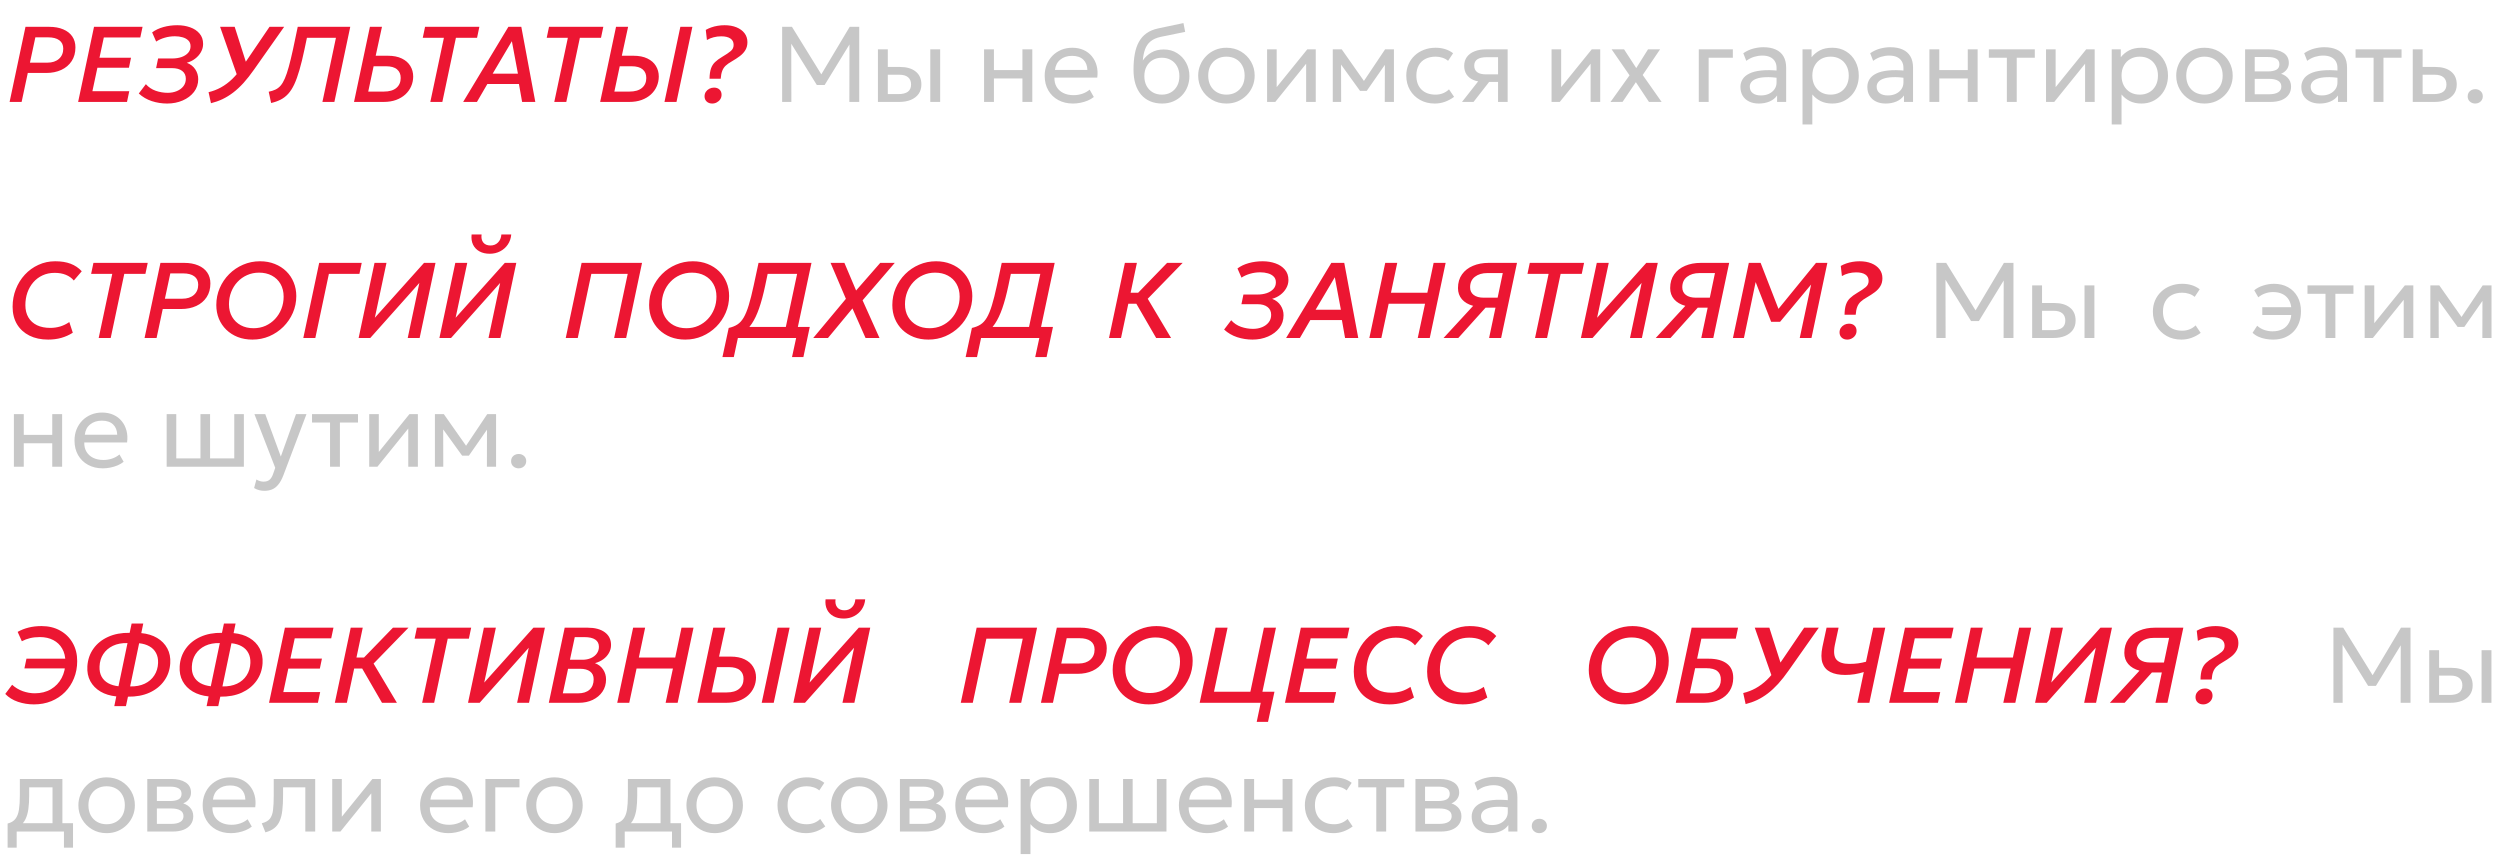
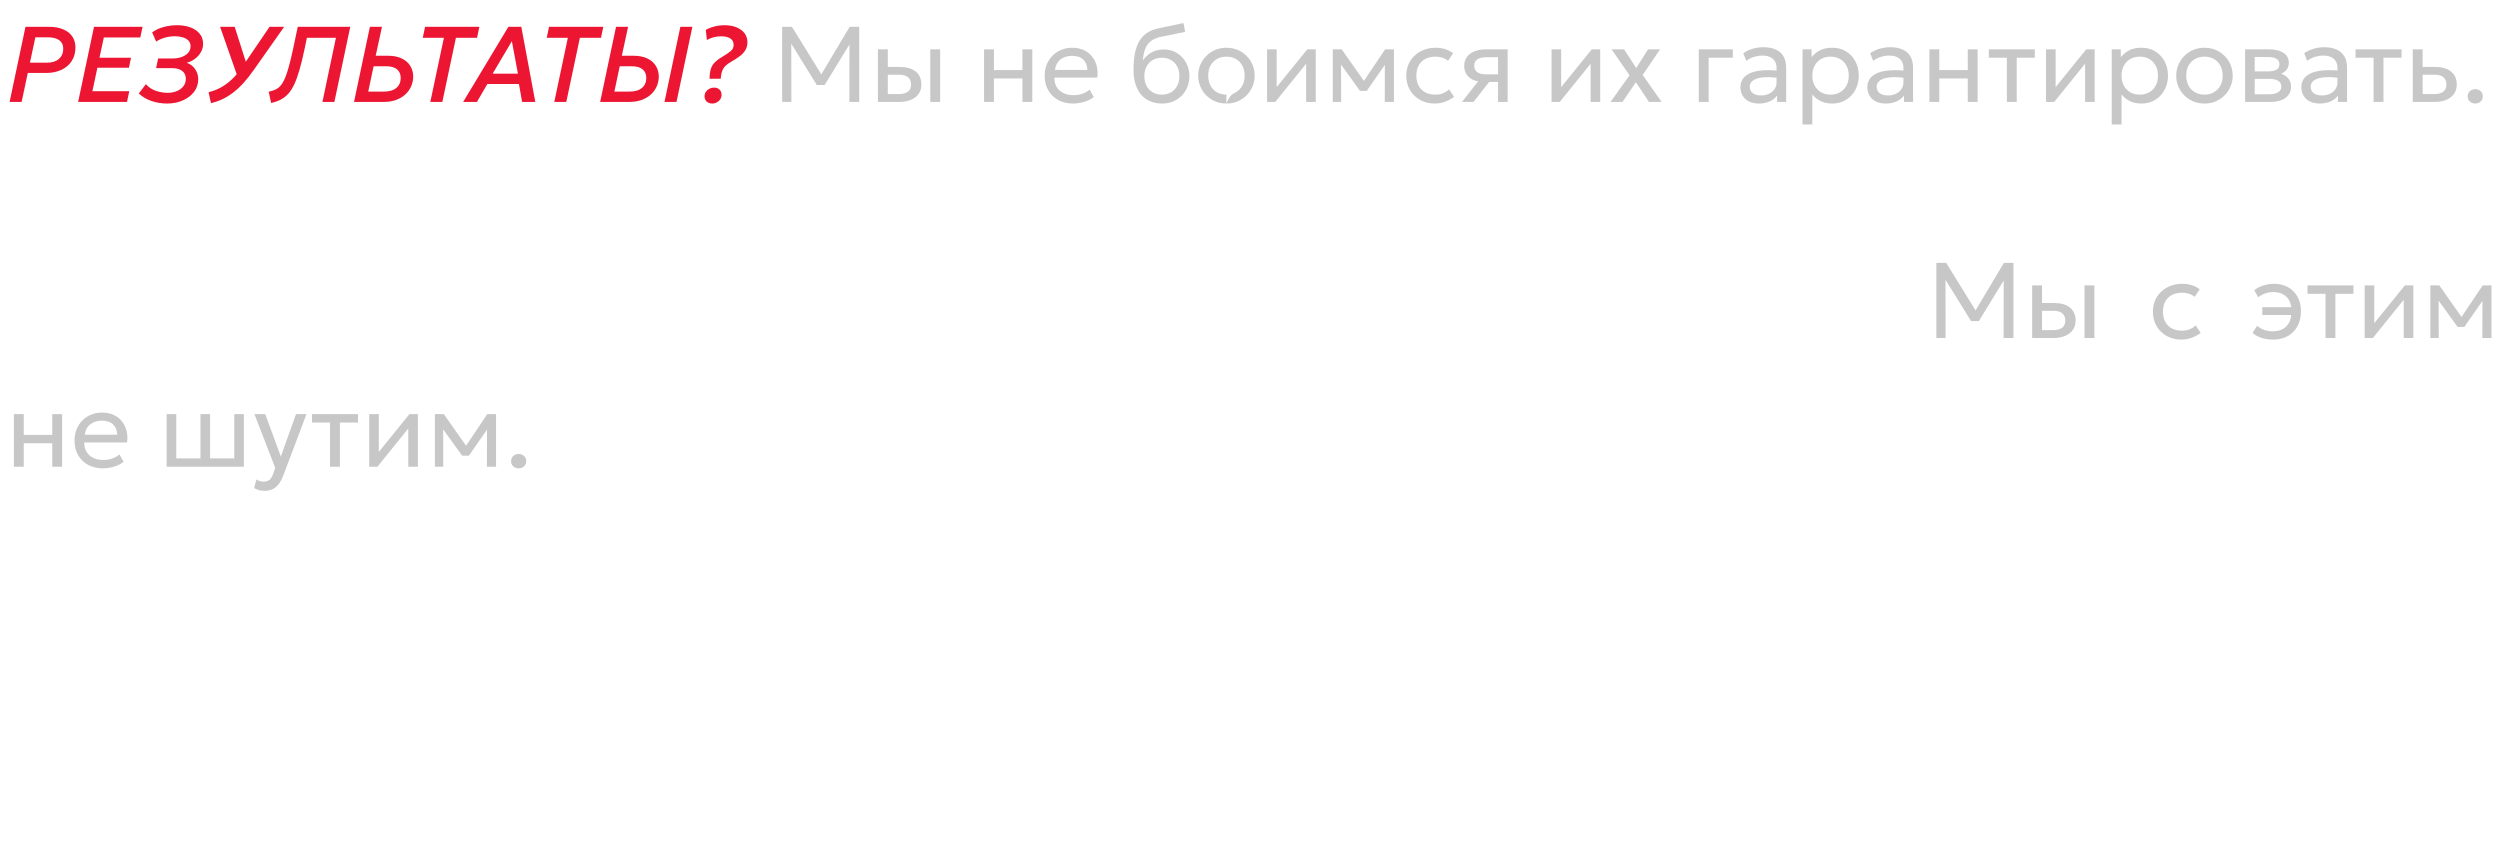
<svg xmlns="http://www.w3.org/2000/svg" width="466" height="160" viewBox="0 0 466 160" fill="none">
  <path d="M1.79 19L4.75 5H9.18C10.187 5 11.053 5.157 11.78 5.47C12.513 5.777 13.077 6.217 13.47 6.79C13.863 7.363 14.06 8.043 14.06 8.83C14.06 9.823 13.827 10.677 13.36 11.39C12.893 12.103 12.25 12.65 11.43 13.03C10.61 13.41 9.67 13.6 8.61 13.6H5.18L4.03 19H1.79ZM5.58 11.68H8.83C9.737 11.68 10.457 11.443 10.99 10.97C11.523 10.497 11.79 9.863 11.79 9.07C11.79 8.383 11.543 7.86 11.05 7.5C10.563 7.14 9.867 6.96 8.96 6.96H6.59L5.58 11.68ZM14.563 19L17.523 5H26.573L26.153 6.98H19.353L18.543 10.76H24.423L24.033 12.63H18.153L17.223 17H24.093L23.673 19H14.563ZM31.169 19.3C30.182 19.3 29.226 19.15 28.299 18.85C27.372 18.543 26.562 18.07 25.869 17.43L27.189 15.69C27.682 16.25 28.292 16.66 29.019 16.92C29.752 17.173 30.499 17.3 31.259 17.3C31.886 17.3 32.452 17.193 32.959 16.98C33.472 16.767 33.879 16.467 34.179 16.08C34.486 15.687 34.639 15.223 34.639 14.69C34.639 14.063 34.416 13.577 33.969 13.23C33.522 12.877 32.889 12.7 32.069 12.7H29.099L29.469 10.9H32.109C32.736 10.9 33.306 10.813 33.819 10.64C34.332 10.46 34.742 10.203 35.049 9.87C35.362 9.53 35.519 9.117 35.519 8.63C35.519 8.17 35.379 7.807 35.099 7.54C34.826 7.267 34.469 7.07 34.029 6.95C33.589 6.823 33.116 6.76 32.609 6.76C31.949 6.76 31.312 6.85 30.699 7.03C30.086 7.21 29.556 7.45 29.109 7.75L28.359 6.04C28.946 5.6 29.649 5.267 30.469 5.04C31.296 4.813 32.156 4.7 33.049 4.7C33.916 4.7 34.712 4.83 35.439 5.09C36.166 5.343 36.749 5.73 37.189 6.25C37.636 6.763 37.859 7.41 37.859 8.19C37.859 8.73 37.722 9.24 37.449 9.72C37.182 10.193 36.819 10.603 36.359 10.95C35.906 11.297 35.392 11.547 34.819 11.7C35.519 11.967 36.049 12.38 36.409 12.94C36.769 13.493 36.949 14.1 36.949 14.76C36.949 15.66 36.686 16.453 36.159 17.14C35.632 17.82 34.929 18.35 34.049 18.73C33.176 19.11 32.216 19.3 31.169 19.3ZM39.326 19.24L38.876 17.18C39.676 16.993 40.442 16.7 41.176 16.3C41.916 15.893 42.622 15.367 43.296 14.72C43.969 14.067 44.619 13.277 45.246 12.35L50.236 5H52.966L47.346 12.98C46.679 13.933 46.026 14.763 45.386 15.47C44.746 16.17 44.102 16.767 43.456 17.26C42.816 17.747 42.156 18.153 41.476 18.48C40.796 18.8 40.079 19.053 39.326 19.24ZM44.406 14.65L41.026 5H43.746L46.206 12.71L44.406 14.65ZM50.538 19.2L50.088 17.1C50.568 17 50.984 16.867 51.338 16.7C51.698 16.533 52.021 16.287 52.308 15.96C52.594 15.627 52.858 15.18 53.098 14.62C53.344 14.053 53.588 13.33 53.828 12.45C54.075 11.563 54.338 10.477 54.618 9.19L55.498 5H65.288L62.328 19H60.098L62.618 7.05H57.208L56.758 9.19C56.444 10.683 56.131 11.967 55.818 13.04C55.511 14.107 55.188 15.003 54.848 15.73C54.508 16.45 54.131 17.037 53.718 17.49C53.304 17.943 52.838 18.303 52.318 18.57C51.798 18.837 51.205 19.047 50.538 19.2ZM65.989 19L68.949 5H71.199L70.029 10.39H72.289C73.323 10.39 74.189 10.56 74.889 10.9C75.596 11.24 76.126 11.703 76.479 12.29C76.839 12.877 77.019 13.54 77.019 14.28C77.013 14.92 76.886 15.523 76.639 16.09C76.393 16.657 76.033 17.16 75.559 17.6C75.086 18.033 74.509 18.377 73.829 18.63C73.149 18.877 72.376 19 71.509 19H65.989ZM68.639 17.07H71.559C72.566 17.07 73.339 16.843 73.879 16.39C74.419 15.937 74.689 15.32 74.689 14.54C74.696 13.86 74.473 13.327 74.019 12.94C73.573 12.547 72.876 12.35 71.929 12.35H69.639L68.639 17.07ZM80.212 19L82.742 7.05H78.802L79.232 5H89.352L88.922 7.05H84.982L82.452 19H80.212ZM86.332 19L94.762 5H97.172L99.782 19H97.322L96.732 15.66H90.842L88.902 19H86.332ZM91.832 13.73H96.542L95.412 7.68L91.832 13.73ZM103.317 19L105.847 7.05H101.907L102.337 5H112.457L112.027 7.05H108.087L105.557 19H103.317ZM111.868 19L114.828 5H117.078L115.908 10.39H118.068C119.101 10.39 119.968 10.56 120.668 10.9C121.375 11.24 121.905 11.703 122.258 12.29C122.618 12.877 122.798 13.54 122.798 14.28C122.791 14.92 122.665 15.523 122.418 16.09C122.171 16.657 121.811 17.16 121.338 17.6C120.865 18.033 120.288 18.377 119.608 18.63C118.928 18.877 118.155 19 117.288 19H111.868ZM114.518 17.07H117.338C118.345 17.07 119.118 16.843 119.658 16.39C120.198 15.937 120.468 15.32 120.468 14.54C120.475 13.86 120.251 13.327 119.798 12.94C119.351 12.547 118.655 12.35 117.708 12.35H115.518L114.518 17.07ZM123.858 19L126.818 5H129.058L126.098 19H123.858ZM132.259 14.67C132.272 13.883 132.362 13.25 132.529 12.77C132.695 12.29 132.949 11.89 133.289 11.57C133.629 11.243 134.069 10.92 134.609 10.6C135.322 10.18 135.855 9.82 136.209 9.52C136.569 9.22 136.749 8.837 136.749 8.37C136.749 7.843 136.549 7.447 136.149 7.18C135.749 6.907 135.179 6.77 134.439 6.77C133.939 6.77 133.462 6.83 133.009 6.95C132.562 7.063 132.149 7.233 131.769 7.46L131.559 5.57C131.872 5.39 132.212 5.237 132.579 5.11C132.952 4.977 133.345 4.877 133.759 4.81C134.172 4.737 134.609 4.7 135.069 4.7C135.902 4.7 136.639 4.83 137.279 5.09C137.919 5.35 138.419 5.717 138.779 6.19C139.139 6.663 139.319 7.22 139.319 7.86C139.319 8.42 139.195 8.907 138.949 9.32C138.709 9.733 138.365 10.11 137.919 10.45C137.479 10.783 136.959 11.123 136.359 11.47C135.912 11.723 135.549 11.98 135.269 12.24C134.989 12.5 134.775 12.82 134.629 13.2C134.482 13.573 134.385 14.063 134.339 14.67H132.259ZM132.759 19.3C132.339 19.3 131.995 19.177 131.729 18.93C131.462 18.683 131.329 18.36 131.329 17.96C131.329 17.647 131.409 17.367 131.569 17.12C131.735 16.873 131.952 16.68 132.219 16.54C132.485 16.4 132.775 16.33 133.089 16.33C133.515 16.33 133.855 16.45 134.109 16.69C134.369 16.93 134.499 17.253 134.499 17.66C134.499 17.973 134.419 18.253 134.259 18.5C134.099 18.747 133.885 18.94 133.619 19.08C133.359 19.227 133.072 19.3 132.759 19.3Z" fill="#EC1632" />
-   <path d="M145.79 19V5H147.62L153.46 14.45H152.74L158.38 5H160.16V19H158.32L158.34 7.56L158.71 7.68L153.71 15.85H152.26L147.2 7.68L147.49 7.56L147.51 19H145.79ZM163.645 19V9.2H165.485V17.54H167.445C168.238 17.54 168.831 17.393 169.225 17.1C169.625 16.8 169.825 16.35 169.825 15.75C169.825 15.163 169.638 14.713 169.265 14.4C168.898 14.087 168.351 13.93 167.625 13.93H165.195V12.48H167.755C168.995 12.48 169.968 12.763 170.675 13.33C171.388 13.89 171.745 14.697 171.745 15.75C171.745 16.437 171.571 17.023 171.225 17.51C170.878 17.99 170.395 18.36 169.775 18.62C169.155 18.873 168.431 19 167.605 19H163.645ZM173.405 19V9.2H175.245V19H173.405ZM183.43 19V9.2H185.27V13.06H190.58V9.2H192.42V19H190.58V14.62H185.27V19H183.43ZM200.008 19.3C198.968 19.3 198.051 19.083 197.258 18.65C196.464 18.217 195.844 17.613 195.398 16.84C194.951 16.06 194.728 15.153 194.728 14.12C194.728 13.373 194.854 12.68 195.108 12.04C195.368 11.4 195.728 10.847 196.188 10.38C196.654 9.913 197.198 9.55 197.818 9.29C198.444 9.03 199.124 8.9 199.858 8.9C200.651 8.9 201.358 9.04 201.978 9.32C202.604 9.6 203.121 9.993 203.528 10.5C203.941 11 204.238 11.59 204.418 12.27C204.598 12.943 204.634 13.677 204.528 14.47H196.548C196.528 15.123 196.661 15.697 196.948 16.19C197.234 16.677 197.648 17.057 198.188 17.33C198.734 17.603 199.381 17.74 200.128 17.74C200.674 17.74 201.208 17.653 201.728 17.48C202.248 17.307 202.708 17.05 203.108 16.71L203.888 18.08C203.568 18.34 203.188 18.563 202.748 18.75C202.314 18.93 201.861 19.067 201.388 19.16C200.914 19.253 200.454 19.3 200.008 19.3ZM196.648 13.04H202.688C202.661 12.213 202.404 11.57 201.918 11.11C201.431 10.643 200.734 10.41 199.828 10.41C198.948 10.41 198.221 10.643 197.648 11.11C197.074 11.57 196.741 12.213 196.648 13.04ZM216.626 19.3C215.8 19.3 215.056 19.16 214.396 18.88C213.736 18.6 213.173 18.19 212.706 17.65C212.246 17.11 211.893 16.45 211.646 15.67C211.406 14.89 211.286 14 211.286 13C211.286 11.907 211.366 10.923 211.526 10.05C211.686 9.177 211.946 8.42 212.306 7.78C212.666 7.133 213.14 6.603 213.726 6.19C214.32 5.77 215.046 5.47 215.906 5.29L220.596 4.3L220.916 5.94L216.356 6.87C215.543 7.05 214.906 7.337 214.446 7.73C213.986 8.117 213.65 8.607 213.436 9.2C213.223 9.793 213.083 10.487 213.016 11.28C213.436 10.66 213.97 10.163 214.616 9.79C215.27 9.41 216.036 9.22 216.916 9.22C217.863 9.22 218.693 9.447 219.406 9.9C220.126 10.347 220.69 10.947 221.096 11.7C221.503 12.447 221.706 13.273 221.706 14.18C221.706 14.88 221.586 15.54 221.346 16.16C221.106 16.78 220.76 17.327 220.306 17.8C219.853 18.267 219.316 18.633 218.696 18.9C218.076 19.167 217.386 19.3 216.626 19.3ZM216.576 17.64C217.203 17.64 217.763 17.5 218.256 17.22C218.75 16.933 219.136 16.533 219.416 16.02C219.696 15.507 219.836 14.9 219.836 14.2C219.836 13.493 219.696 12.883 219.416 12.37C219.136 11.857 218.75 11.46 218.256 11.18C217.77 10.9 217.21 10.76 216.576 10.76C215.943 10.76 215.38 10.9 214.886 11.18C214.393 11.46 214.006 11.857 213.726 12.37C213.446 12.883 213.306 13.493 213.306 14.2C213.306 14.9 213.446 15.507 213.726 16.02C214.006 16.533 214.393 16.933 214.886 17.22C215.38 17.5 215.943 17.64 216.576 17.64ZM228.601 19.3C227.588 19.3 226.684 19.063 225.891 18.59C225.098 18.117 224.474 17.487 224.021 16.7C223.568 15.913 223.341 15.047 223.341 14.1C223.341 13.4 223.471 12.737 223.731 12.11C223.991 11.483 224.358 10.93 224.831 10.45C225.304 9.963 225.861 9.583 226.501 9.31C227.141 9.037 227.841 8.9 228.601 8.9C229.621 8.9 230.528 9.137 231.321 9.61C232.114 10.083 232.738 10.713 233.191 11.5C233.644 12.287 233.871 13.153 233.871 14.1C233.871 14.8 233.741 15.463 233.481 16.09C233.221 16.717 232.854 17.27 232.381 17.75C231.908 18.23 231.351 18.61 230.711 18.89C230.071 19.163 229.368 19.3 228.601 19.3ZM228.601 17.64C229.261 17.64 229.844 17.497 230.351 17.21C230.864 16.917 231.268 16.507 231.561 15.98C231.854 15.447 232.001 14.82 232.001 14.1C232.001 13.373 231.854 12.747 231.561 12.22C231.274 11.687 230.874 11.277 230.361 10.99C229.848 10.703 229.261 10.56 228.601 10.56C227.941 10.56 227.354 10.703 226.841 10.99C226.334 11.277 225.934 11.687 225.641 12.22C225.354 12.747 225.211 13.373 225.211 14.1C225.211 14.82 225.354 15.447 225.641 15.98C225.934 16.507 226.338 16.917 226.851 17.21C227.364 17.497 227.948 17.64 228.601 17.64ZM236.184 19V9.2H237.974V16.24L243.674 9.2H245.254V19H243.464V11.88L237.714 19H236.184ZM248.43 19V9.2H250.04H250.1L254.64 15.66L253.84 15.68L258.18 9.2H259.83V19H258.12L258.14 11.45L258.48 11.6L254.76 16.94H253.51L249.64 11.58L249.97 11.43L249.99 19H248.43ZM267.44 19.3C266.407 19.3 265.49 19.073 264.69 18.62C263.89 18.167 263.263 17.55 262.81 16.77C262.357 15.983 262.13 15.093 262.13 14.1C262.13 13.347 262.263 12.653 262.53 12.02C262.803 11.387 263.187 10.837 263.68 10.37C264.173 9.903 264.75 9.543 265.41 9.29C266.077 9.03 266.803 8.9 267.59 8.9C268.23 8.9 268.82 8.983 269.36 9.15C269.9 9.317 270.4 9.573 270.86 9.92L269.92 11.34C269.62 11.08 269.27 10.887 268.87 10.76C268.47 10.627 268.047 10.56 267.6 10.56C266.867 10.56 266.23 10.7 265.69 10.98C265.157 11.253 264.743 11.653 264.45 12.18C264.157 12.707 264.01 13.34 264.01 14.08C264.01 15.193 264.33 16.067 264.97 16.7C265.617 17.327 266.49 17.64 267.59 17.64C268.097 17.64 268.57 17.55 269.01 17.37C269.45 17.183 269.81 16.943 270.09 16.65L271.04 18.05C270.527 18.437 269.963 18.743 269.35 18.97C268.737 19.19 268.1 19.3 267.44 19.3ZM272.516 19L276.406 14.05L276.756 15.27C275.916 15.277 275.213 15.157 274.646 14.91C274.079 14.663 273.649 14.317 273.356 13.87C273.069 13.417 272.926 12.887 272.926 12.28C272.926 11.633 273.093 11.08 273.426 10.62C273.766 10.16 274.239 9.81 274.846 9.57C275.459 9.323 276.173 9.2 276.986 9.2H281.026V19H279.236V10.66H277.146C276.366 10.66 275.779 10.79 275.386 11.05C274.993 11.31 274.796 11.707 274.796 12.24C274.796 12.767 274.979 13.17 275.346 13.45C275.713 13.723 276.253 13.86 276.966 13.86H279.516V15.27H277.576L274.666 19H272.516ZM289.211 19V9.2H291.001V16.24L296.701 9.2H298.281V19H296.491V11.88L290.741 19H289.211ZM300.197 19.01L303.747 14.04L300.407 9.2H302.727L304.997 12.69L307.187 9.2H309.437L306.197 13.98L309.727 19H307.367L304.927 15.32L302.447 18.99L300.197 19.01ZM316.653 19V9.2H323.003V10.76H318.493V19H316.653ZM327.839 19.3C327.146 19.3 326.542 19.173 326.029 18.92C325.516 18.667 325.119 18.31 324.839 17.85C324.559 17.383 324.419 16.833 324.419 16.2C324.419 15.68 324.552 15.207 324.819 14.78C325.086 14.347 325.506 13.99 326.079 13.71C326.652 13.423 327.396 13.233 328.309 13.14C329.222 13.04 330.326 13.057 331.619 13.19L331.669 14.54C330.669 14.407 329.819 14.357 329.119 14.39C328.419 14.417 327.852 14.51 327.419 14.67C326.986 14.823 326.666 15.03 326.459 15.29C326.259 15.543 326.159 15.83 326.159 16.15C326.159 16.663 326.342 17.067 326.709 17.36C327.082 17.647 327.592 17.79 328.239 17.79C328.792 17.79 329.286 17.69 329.719 17.49C330.159 17.283 330.506 17 330.759 16.64C331.019 16.273 331.149 15.85 331.149 15.37V12.63C331.149 12.17 331.046 11.77 330.839 11.43C330.639 11.09 330.342 10.827 329.949 10.64C329.556 10.453 329.072 10.36 328.499 10.36C327.986 10.36 327.476 10.437 326.969 10.59C326.462 10.743 325.976 10.993 325.509 11.34L324.949 9.92C325.556 9.507 326.182 9.217 326.829 9.05C327.476 8.883 328.096 8.8 328.689 8.8C329.589 8.8 330.356 8.943 330.989 9.23C331.622 9.51 332.106 9.933 332.439 10.5C332.772 11.067 332.939 11.773 332.939 12.62V19H331.249V17.8C330.909 18.287 330.439 18.66 329.839 18.92C329.239 19.173 328.572 19.3 327.839 19.3ZM335.988 23.2V9.2H337.678V10.67C338.085 10.15 338.595 9.727 339.208 9.4C339.828 9.067 340.608 8.9 341.548 8.9C342.522 8.9 343.378 9.13 344.118 9.59C344.858 10.043 345.435 10.663 345.848 11.45C346.268 12.237 346.478 13.12 346.478 14.1C346.478 14.813 346.358 15.487 346.118 16.12C345.885 16.747 345.548 17.3 345.108 17.78C344.668 18.253 344.145 18.627 343.538 18.9C342.938 19.167 342.268 19.3 341.528 19.3C340.702 19.3 339.978 19.147 339.358 18.84C338.745 18.527 338.232 18.117 337.818 17.61V23.2H335.988ZM341.218 17.64C341.878 17.64 342.462 17.497 342.968 17.21C343.482 16.917 343.882 16.507 344.168 15.98C344.462 15.447 344.608 14.82 344.608 14.1C344.608 13.373 344.462 12.747 344.168 12.22C343.882 11.687 343.482 11.277 342.968 10.99C342.462 10.703 341.878 10.56 341.218 10.56C340.558 10.56 339.972 10.703 339.458 10.99C338.952 11.277 338.552 11.687 338.258 12.22C337.965 12.747 337.818 13.373 337.818 14.1C337.818 14.82 337.965 15.447 338.258 15.98C338.552 16.507 338.952 16.917 339.458 17.21C339.972 17.497 340.558 17.64 341.218 17.64ZM351.491 19.3C350.798 19.3 350.195 19.173 349.681 18.92C349.168 18.667 348.771 18.31 348.491 17.85C348.211 17.383 348.071 16.833 348.071 16.2C348.071 15.68 348.205 15.207 348.471 14.78C348.738 14.347 349.158 13.99 349.731 13.71C350.305 13.423 351.048 13.233 351.961 13.14C352.875 13.04 353.978 13.057 355.271 13.19L355.321 14.54C354.321 14.407 353.471 14.357 352.771 14.39C352.071 14.417 351.505 14.51 351.071 14.67C350.638 14.823 350.318 15.03 350.111 15.29C349.911 15.543 349.811 15.83 349.811 16.15C349.811 16.663 349.995 17.067 350.361 17.36C350.735 17.647 351.245 17.79 351.891 17.79C352.445 17.79 352.938 17.69 353.371 17.49C353.811 17.283 354.158 17 354.411 16.64C354.671 16.273 354.801 15.85 354.801 15.37V12.63C354.801 12.17 354.698 11.77 354.491 11.43C354.291 11.09 353.995 10.827 353.601 10.64C353.208 10.453 352.725 10.36 352.151 10.36C351.638 10.36 351.128 10.437 350.621 10.59C350.115 10.743 349.628 10.993 349.161 11.34L348.601 9.92C349.208 9.507 349.835 9.217 350.481 9.05C351.128 8.883 351.748 8.8 352.341 8.8C353.241 8.8 354.008 8.943 354.641 9.23C355.275 9.51 355.758 9.933 356.091 10.5C356.425 11.067 356.591 11.773 356.591 12.62V19H354.901V17.8C354.561 18.287 354.091 18.66 353.491 18.92C352.891 19.173 352.225 19.3 351.491 19.3ZM359.641 19V9.2H361.481V13.06H366.791V9.2H368.631V19H366.791V14.62H361.481V19H359.641ZM374.079 19V10.76H370.719V9.2H379.289V10.76H375.919V19H374.079ZM381.379 19V9.2H383.169V16.24L388.869 9.2H390.449V19H388.659V11.88L382.909 19H381.379ZM393.625 23.2V9.2H395.315V10.67C395.722 10.15 396.232 9.727 396.845 9.4C397.465 9.067 398.245 8.9 399.185 8.9C400.158 8.9 401.015 9.13 401.755 9.59C402.495 10.043 403.072 10.663 403.485 11.45C403.905 12.237 404.115 13.12 404.115 14.1C404.115 14.813 403.995 15.487 403.755 16.12C403.522 16.747 403.185 17.3 402.745 17.78C402.305 18.253 401.782 18.627 401.175 18.9C400.575 19.167 399.905 19.3 399.165 19.3C398.338 19.3 397.615 19.147 396.995 18.84C396.382 18.527 395.868 18.117 395.455 17.61V23.2H393.625ZM398.855 17.64C399.515 17.64 400.098 17.497 400.605 17.21C401.118 16.917 401.518 16.507 401.805 15.98C402.098 15.447 402.245 14.82 402.245 14.1C402.245 13.373 402.098 12.747 401.805 12.22C401.518 11.687 401.118 11.277 400.605 10.99C400.098 10.703 399.515 10.56 398.855 10.56C398.195 10.56 397.608 10.703 397.095 10.99C396.588 11.277 396.188 11.687 395.895 12.22C395.602 12.747 395.455 13.373 395.455 14.1C395.455 14.82 395.602 15.447 395.895 15.98C396.188 16.507 396.588 16.917 397.095 17.21C397.608 17.497 398.195 17.64 398.855 17.64ZM410.906 19.3C409.892 19.3 408.989 19.063 408.196 18.59C407.402 18.117 406.779 17.487 406.326 16.7C405.872 15.913 405.646 15.047 405.646 14.1C405.646 13.4 405.776 12.737 406.036 12.11C406.296 11.483 406.662 10.93 407.136 10.45C407.609 9.963 408.166 9.583 408.806 9.31C409.446 9.037 410.146 8.9 410.906 8.9C411.926 8.9 412.832 9.137 413.626 9.61C414.419 10.083 415.042 10.713 415.496 11.5C415.949 12.287 416.176 13.153 416.176 14.1C416.176 14.8 416.046 15.463 415.786 16.09C415.526 16.717 415.159 17.27 414.686 17.75C414.212 18.23 413.656 18.61 413.016 18.89C412.376 19.163 411.672 19.3 410.906 19.3ZM410.906 17.64C411.566 17.64 412.149 17.497 412.656 17.21C413.169 16.917 413.572 16.507 413.866 15.98C414.159 15.447 414.306 14.82 414.306 14.1C414.306 13.373 414.159 12.747 413.866 12.22C413.579 11.687 413.179 11.277 412.666 10.99C412.152 10.703 411.566 10.56 410.906 10.56C410.246 10.56 409.659 10.703 409.146 10.99C408.639 11.277 408.239 11.687 407.946 12.22C407.659 12.747 407.516 13.373 407.516 14.1C407.516 14.82 407.659 15.447 407.946 15.98C408.239 16.507 408.642 16.917 409.156 17.21C409.669 17.497 410.252 17.64 410.906 17.64ZM418.488 19V9.2H422.988C424.082 9.2 424.962 9.413 425.628 9.84C426.302 10.267 426.638 10.9 426.638 11.74C426.638 12.113 426.552 12.45 426.378 12.75C426.205 13.05 425.958 13.307 425.638 13.52C425.318 13.727 424.942 13.88 424.508 13.98L424.478 13.58C425.312 13.713 425.948 14.007 426.388 14.46C426.835 14.907 427.058 15.467 427.058 16.14C427.058 16.733 426.902 17.243 426.588 17.67C426.282 18.097 425.842 18.427 425.268 18.66C424.695 18.887 424.012 19 423.218 19H418.488ZM420.278 17.57H422.968C423.688 17.57 424.245 17.45 424.638 17.21C425.038 16.97 425.238 16.61 425.238 16.13C425.238 15.65 425.042 15.293 424.648 15.06C424.255 14.82 423.695 14.7 422.968 14.7H419.998V13.31H422.738C423.418 13.31 423.945 13.207 424.318 13C424.692 12.793 424.878 12.45 424.878 11.97C424.878 11.497 424.692 11.157 424.318 10.95C423.952 10.737 423.425 10.63 422.738 10.63H420.278V17.57ZM432.39 19.3C431.697 19.3 431.093 19.173 430.58 18.92C430.067 18.667 429.67 18.31 429.39 17.85C429.11 17.383 428.97 16.833 428.97 16.2C428.97 15.68 429.103 15.207 429.37 14.78C429.637 14.347 430.057 13.99 430.63 13.71C431.203 13.423 431.947 13.233 432.86 13.14C433.773 13.04 434.877 13.057 436.17 13.19L436.22 14.54C435.22 14.407 434.37 14.357 433.67 14.39C432.97 14.417 432.403 14.51 431.97 14.67C431.537 14.823 431.217 15.03 431.01 15.29C430.81 15.543 430.71 15.83 430.71 16.15C430.71 16.663 430.893 17.067 431.26 17.36C431.633 17.647 432.143 17.79 432.79 17.79C433.343 17.79 433.837 17.69 434.27 17.49C434.71 17.283 435.057 17 435.31 16.64C435.57 16.273 435.7 15.85 435.7 15.37V12.63C435.7 12.17 435.597 11.77 435.39 11.43C435.19 11.09 434.893 10.827 434.5 10.64C434.107 10.453 433.623 10.36 433.05 10.36C432.537 10.36 432.027 10.437 431.52 10.59C431.013 10.743 430.527 10.993 430.06 11.34L429.5 9.92C430.107 9.507 430.733 9.217 431.38 9.05C432.027 8.883 432.647 8.8 433.24 8.8C434.14 8.8 434.907 8.943 435.54 9.23C436.173 9.51 436.657 9.933 436.99 10.5C437.323 11.067 437.49 11.773 437.49 12.62V19H435.8V17.8C435.46 18.287 434.99 18.66 434.39 18.92C433.79 19.173 433.123 19.3 432.39 19.3ZM442.438 19V10.76H439.078V9.2H447.648V10.76H444.278V19H442.438ZM449.738 19V9.2H451.578V17.54H453.638C454.432 17.54 455.025 17.393 455.418 17.1C455.818 16.8 456.018 16.35 456.018 15.75C456.018 15.163 455.832 14.713 455.458 14.4C455.092 14.087 454.545 13.93 453.818 13.93H451.288V12.48H453.948C455.188 12.48 456.162 12.763 456.868 13.33C457.582 13.89 457.938 14.697 457.938 15.75C457.938 16.437 457.765 17.023 457.418 17.51C457.072 17.99 456.588 18.36 455.968 18.62C455.348 18.873 454.625 19 453.798 19H449.738ZM461.384 19.3C460.997 19.3 460.664 19.177 460.384 18.93C460.111 18.683 459.974 18.36 459.974 17.96C459.974 17.693 460.034 17.46 460.154 17.26C460.281 17.06 460.451 16.903 460.664 16.79C460.884 16.677 461.124 16.62 461.384 16.62C461.777 16.62 462.111 16.743 462.384 16.99C462.657 17.237 462.794 17.56 462.794 17.96C462.794 18.227 462.731 18.46 462.604 18.66C462.477 18.86 462.307 19.017 462.094 19.13C461.881 19.243 461.644 19.3 461.384 19.3Z" fill="#C7C7C7" />
-   <path d="M8.98 63.3C7.647 63.3 6.483 63.053 5.49 62.56C4.497 62.06 3.723 61.353 3.17 60.44C2.623 59.52 2.35 58.437 2.35 57.19C2.35 56.023 2.55 54.93 2.95 53.91C3.35 52.883 3.91 51.98 4.63 51.2C5.35 50.42 6.193 49.81 7.16 49.37C8.127 48.923 9.17 48.7 10.29 48.7C11.397 48.7 12.353 48.853 13.16 49.16C13.967 49.467 14.66 49.933 15.24 50.56L13.76 52.29C13.38 51.83 12.887 51.477 12.28 51.23C11.68 50.983 10.983 50.86 10.19 50.86C9.357 50.86 8.603 51.017 7.93 51.33C7.263 51.637 6.69 52.067 6.21 52.62C5.737 53.167 5.37 53.803 5.11 54.53C4.857 55.257 4.73 56.04 4.73 56.88C4.73 57.767 4.917 58.527 5.29 59.16C5.663 59.793 6.197 60.28 6.89 60.62C7.583 60.953 8.413 61.12 9.38 61.12C10.007 61.12 10.617 61.033 11.21 60.86C11.803 60.68 12.373 60.403 12.92 60.03L13.57 62.02C12.91 62.44 12.197 62.76 11.43 62.98C10.67 63.193 9.853 63.3 8.98 63.3ZM18.395 63L20.925 51.05H16.985L17.415 49H27.535L27.105 51.05H23.165L20.635 63H18.395ZM26.946 63L29.906 49H34.336C35.343 49 36.21 49.157 36.936 49.47C37.67 49.777 38.233 50.217 38.626 50.79C39.02 51.363 39.216 52.043 39.216 52.83C39.216 53.823 38.983 54.677 38.516 55.39C38.05 56.103 37.406 56.65 36.586 57.03C35.766 57.41 34.826 57.6 33.766 57.6H30.336L29.186 63H26.946ZM30.736 55.68H33.986C34.893 55.68 35.613 55.443 36.146 54.97C36.68 54.497 36.946 53.863 36.946 53.07C36.946 52.383 36.7 51.86 36.206 51.5C35.72 51.14 35.023 50.96 34.116 50.96H31.746L30.736 55.68ZM47.06 63.3C46.053 63.3 45.136 63.14 44.31 62.82C43.49 62.493 42.78 62.04 42.18 61.46C41.586 60.88 41.126 60.2 40.8 59.42C40.48 58.633 40.32 57.78 40.32 56.86C40.32 55.733 40.533 54.677 40.96 53.69C41.386 52.703 41.973 51.837 42.72 51.09C43.466 50.343 44.33 49.76 45.31 49.34C46.296 48.913 47.35 48.7 48.47 48.7C49.476 48.7 50.393 48.867 51.22 49.2C52.046 49.527 52.76 49.983 53.36 50.57C53.96 51.157 54.42 51.843 54.74 52.63C55.066 53.417 55.23 54.267 55.23 55.18C55.23 56.287 55.016 57.33 54.59 58.31C54.163 59.29 53.573 60.157 52.82 60.91C52.066 61.657 51.196 62.243 50.21 62.67C49.223 63.09 48.173 63.3 47.06 63.3ZM47.26 61.18C48.066 61.18 48.81 61.03 49.49 60.73C50.17 60.423 50.763 60 51.27 59.46C51.776 58.92 52.17 58.293 52.45 57.58C52.73 56.867 52.87 56.103 52.87 55.29C52.87 54.39 52.676 53.603 52.29 52.93C51.903 52.257 51.363 51.737 50.67 51.37C49.983 51.003 49.19 50.82 48.29 50.82C47.49 50.82 46.746 50.973 46.06 51.28C45.38 51.58 44.786 52 44.28 52.54C43.773 53.073 43.38 53.697 43.1 54.41C42.82 55.123 42.68 55.89 42.68 56.71C42.68 57.61 42.876 58.397 43.27 59.07C43.663 59.737 44.203 60.257 44.89 60.63C45.576 60.997 46.366 61.18 47.26 61.18ZM56.536 63L59.496 49H67.426L66.996 51.05H61.306L58.776 63H56.536ZM66.849 63L69.809 49H72.039L69.869 59.23L79.039 49H81.179L78.219 63H75.999L78.169 52.74L69.019 63H66.849ZM81.907 63L84.867 49H87.097L84.927 59.23L94.097 49H96.237L93.277 63H91.057L93.227 52.74L84.077 63H81.907ZM91.297 47.3C90.55 47.3 89.91 47.153 89.377 46.86C88.844 46.567 88.444 46.15 88.177 45.61C87.917 45.07 87.827 44.437 87.907 43.71H89.767C89.68 44.337 89.787 44.837 90.087 45.21C90.387 45.577 90.834 45.76 91.427 45.76C91.994 45.76 92.46 45.573 92.827 45.2C93.201 44.827 93.41 44.33 93.457 43.71H95.297C95.237 44.417 95.024 45.04 94.657 45.58C94.297 46.113 93.824 46.533 93.237 46.84C92.65 47.147 92.004 47.3 91.297 47.3ZM105.455 63L108.415 49H119.675L116.715 63H114.475L117.005 51.05H110.225L107.695 63H105.455ZM127.737 63.3C126.73 63.3 125.813 63.14 124.987 62.82C124.167 62.493 123.457 62.04 122.857 61.46C122.263 60.88 121.803 60.2 121.477 59.42C121.157 58.633 120.997 57.78 120.997 56.86C120.997 55.733 121.21 54.677 121.637 53.69C122.063 52.703 122.65 51.837 123.397 51.09C124.143 50.343 125.007 49.76 125.987 49.34C126.973 48.913 128.027 48.7 129.147 48.7C130.153 48.7 131.07 48.867 131.897 49.2C132.723 49.527 133.437 49.983 134.037 50.57C134.637 51.157 135.097 51.843 135.417 52.63C135.743 53.417 135.907 54.267 135.907 55.18C135.907 56.287 135.693 57.33 135.267 58.31C134.84 59.29 134.25 60.157 133.497 60.91C132.743 61.657 131.873 62.243 130.887 62.67C129.9 63.09 128.85 63.3 127.737 63.3ZM127.937 61.18C128.743 61.18 129.487 61.03 130.167 60.73C130.847 60.423 131.44 60 131.947 59.46C132.453 58.92 132.847 58.293 133.127 57.58C133.407 56.867 133.547 56.103 133.547 55.29C133.547 54.39 133.353 53.603 132.967 52.93C132.58 52.257 132.04 51.737 131.347 51.37C130.66 51.003 129.867 50.82 128.967 50.82C128.167 50.82 127.423 50.973 126.737 51.28C126.057 51.58 125.463 52 124.957 52.54C124.45 53.073 124.057 53.697 123.777 54.41C123.497 55.123 123.357 55.89 123.357 56.71C123.357 57.61 123.553 58.397 123.947 59.07C124.34 59.737 124.88 60.257 125.567 60.63C126.253 60.997 127.043 61.18 127.937 61.18ZM146.041 63L148.581 51.05H143.091L142.641 53.2C142.281 54.9 141.897 56.33 141.491 57.49C141.084 58.65 140.631 59.6 140.131 60.34C139.637 61.073 139.071 61.643 138.431 62.05C137.797 62.457 137.067 62.753 136.241 62.94L135.831 61.13C136.457 60.99 136.994 60.777 137.441 60.49C137.887 60.203 138.277 59.777 138.611 59.21C138.951 58.637 139.267 57.867 139.561 56.9C139.861 55.927 140.171 54.693 140.491 53.2L141.391 49H151.261L148.281 63H146.041ZM134.661 66.56L135.831 61.13L137.171 61.22L138.221 60.94H150.941L149.751 66.56H147.631L148.401 63H137.541L136.781 66.56H134.661ZM151.587 63L157.677 55.7L154.817 49H157.397L159.577 54.15L164.077 49H166.787L160.787 55.98L163.937 63H161.337L158.897 57.49L154.337 63H151.587ZM173.069 63.3C172.062 63.3 171.145 63.14 170.319 62.82C169.499 62.493 168.789 62.04 168.189 61.46C167.595 60.88 167.135 60.2 166.809 59.42C166.489 58.633 166.329 57.78 166.329 56.86C166.329 55.733 166.542 54.677 166.969 53.69C167.395 52.703 167.982 51.837 168.729 51.09C169.475 50.343 170.339 49.76 171.319 49.34C172.305 48.913 173.359 48.7 174.479 48.7C175.485 48.7 176.402 48.867 177.229 49.2C178.055 49.527 178.769 49.983 179.369 50.57C179.969 51.157 180.429 51.843 180.749 52.63C181.075 53.417 181.239 54.267 181.239 55.18C181.239 56.287 181.025 57.33 180.599 58.31C180.172 59.29 179.582 60.157 178.829 60.91C178.075 61.657 177.205 62.243 176.219 62.67C175.232 63.09 174.182 63.3 173.069 63.3ZM173.269 61.18C174.075 61.18 174.819 61.03 175.499 60.73C176.179 60.423 176.772 60 177.279 59.46C177.785 58.92 178.179 58.293 178.459 57.58C178.739 56.867 178.879 56.103 178.879 55.29C178.879 54.39 178.685 53.603 178.299 52.93C177.912 52.257 177.372 51.737 176.679 51.37C175.992 51.003 175.199 50.82 174.299 50.82C173.499 50.82 172.755 50.973 172.069 51.28C171.389 51.58 170.795 52 170.289 52.54C169.782 53.073 169.389 53.697 169.109 54.41C168.829 55.123 168.689 55.89 168.689 56.71C168.689 57.61 168.885 58.397 169.279 59.07C169.672 59.737 170.212 60.257 170.899 60.63C171.585 60.997 172.375 61.18 173.269 61.18ZM191.373 63L193.913 51.05H188.423L187.973 53.2C187.613 54.9 187.229 56.33 186.823 57.49C186.416 58.65 185.963 59.6 185.463 60.34C184.969 61.073 184.403 61.643 183.763 62.05C183.129 62.457 182.399 62.753 181.573 62.94L181.163 61.13C181.789 60.99 182.326 60.777 182.773 60.49C183.219 60.203 183.609 59.777 183.943 59.21C184.283 58.637 184.599 57.867 184.893 56.9C185.193 55.927 185.503 54.693 185.823 53.2L186.723 49H196.593L193.613 63H191.373ZM179.993 66.56L181.163 61.13L182.503 61.22L183.553 60.94H196.273L195.083 66.56H192.963L193.733 63H182.873L182.113 66.56H179.993ZM215.508 63L211.198 55.55L217.548 49H220.448L213.938 55.69L218.288 63H215.508ZM206.718 63L209.678 49H211.918L210.748 54.56H213.338L212.908 56.62H210.318L208.958 63H206.718ZM233.474 63.3C232.487 63.3 231.53 63.15 230.604 62.85C229.677 62.543 228.867 62.07 228.174 61.43L229.494 59.69C229.987 60.25 230.597 60.66 231.324 60.92C232.057 61.173 232.804 61.3 233.564 61.3C234.19 61.3 234.757 61.193 235.264 60.98C235.777 60.767 236.184 60.467 236.484 60.08C236.79 59.687 236.944 59.223 236.944 58.69C236.944 58.063 236.72 57.577 236.274 57.23C235.827 56.877 235.194 56.7 234.374 56.7H231.404L231.774 54.9H234.414C235.04 54.9 235.61 54.813 236.124 54.64C236.637 54.46 237.047 54.203 237.354 53.87C237.667 53.53 237.824 53.117 237.824 52.63C237.824 52.17 237.684 51.807 237.404 51.54C237.13 51.267 236.774 51.07 236.334 50.95C235.894 50.823 235.42 50.76 234.914 50.76C234.254 50.76 233.617 50.85 233.004 51.03C232.39 51.21 231.86 51.45 231.414 51.75L230.664 50.04C231.25 49.6 231.954 49.267 232.774 49.04C233.6 48.813 234.46 48.7 235.354 48.7C236.22 48.7 237.017 48.83 237.744 49.09C238.47 49.343 239.054 49.73 239.494 50.25C239.94 50.763 240.164 51.41 240.164 52.19C240.164 52.73 240.027 53.24 239.754 53.72C239.487 54.193 239.124 54.603 238.664 54.95C238.21 55.297 237.697 55.547 237.124 55.7C237.824 55.967 238.354 56.38 238.714 56.94C239.074 57.493 239.254 58.1 239.254 58.76C239.254 59.66 238.99 60.453 238.464 61.14C237.937 61.82 237.234 62.35 236.354 62.73C235.48 63.11 234.52 63.3 233.474 63.3ZM239.73 63L248.16 49H250.57L253.18 63H250.72L250.13 59.66H244.24L242.3 63H239.73ZM245.23 57.73H249.94L248.81 51.68L245.23 57.73ZM255.247 63L258.207 49H260.447L259.277 54.56H266.057L267.227 49H269.467L266.507 63H264.267L265.627 56.62H258.847L257.487 63H255.247ZM269.078 63L274.598 57.01C273.692 56.763 272.992 56.353 272.498 55.78C272.012 55.207 271.768 54.513 271.768 53.7C271.768 52.693 272.018 51.84 272.518 51.14C273.018 50.44 273.698 49.91 274.558 49.55C275.418 49.183 276.392 49 277.478 49H282.768L279.808 63H277.568L278.758 57.35H276.908L271.828 63H269.078ZM276.578 55.49H279.158L280.118 50.9H277.238C276.298 50.9 275.528 51.13 274.928 51.59C274.328 52.043 274.028 52.697 274.028 53.55C274.028 54.163 274.252 54.64 274.698 54.98C275.145 55.32 275.772 55.49 276.578 55.49ZM286.13 63L288.66 51.05H284.72L285.15 49H295.27L294.84 51.05H290.9L288.37 63H286.13ZM294.681 63L297.641 49H299.871L297.701 59.23L306.871 49H309.011L306.051 63H303.831L306.001 52.74L296.851 63H294.681ZM308.629 63L314.149 57.01C313.243 56.763 312.543 56.353 312.049 55.78C311.563 55.207 311.319 54.513 311.319 53.7C311.319 52.693 311.569 51.84 312.069 51.14C312.569 50.44 313.249 49.91 314.109 49.55C314.969 49.183 315.943 49 317.029 49H322.319L319.359 63H317.119L318.309 57.35H316.459L311.379 63H308.629ZM316.129 55.49H318.709L319.669 50.9H316.789C315.849 50.9 315.079 51.13 314.479 51.59C313.879 52.043 313.579 52.697 313.579 53.55C313.579 54.163 313.803 54.64 314.249 54.98C314.696 55.32 315.323 55.49 316.129 55.49ZM323.02 63L325.98 49H328.18L331.82 58.38L330.98 58.22L338.5 49H340.62L337.66 63H335.47L337.78 52.16L338.15 52.37L331.81 59.98H330.14L327 51.93L327.4 51.87L325.07 63H323.02ZM343.821 58.67C343.835 57.883 343.925 57.25 344.091 56.77C344.258 56.29 344.511 55.89 344.851 55.57C345.191 55.243 345.631 54.92 346.171 54.6C346.885 54.18 347.418 53.82 347.771 53.52C348.131 53.22 348.311 52.837 348.311 52.37C348.311 51.843 348.111 51.447 347.711 51.18C347.311 50.907 346.741 50.77 346.001 50.77C345.501 50.77 345.025 50.83 344.571 50.95C344.125 51.063 343.711 51.233 343.331 51.46L343.121 49.57C343.435 49.39 343.775 49.237 344.141 49.11C344.515 48.977 344.908 48.877 345.321 48.81C345.735 48.737 346.171 48.7 346.631 48.7C347.465 48.7 348.201 48.83 348.841 49.09C349.481 49.35 349.981 49.717 350.341 50.19C350.701 50.663 350.881 51.22 350.881 51.86C350.881 52.42 350.758 52.907 350.511 53.32C350.271 53.733 349.928 54.11 349.481 54.45C349.041 54.783 348.521 55.123 347.921 55.47C347.475 55.723 347.111 55.98 346.831 56.24C346.551 56.5 346.338 56.82 346.191 57.2C346.045 57.573 345.948 58.063 345.901 58.67H343.821ZM344.321 63.3C343.901 63.3 343.558 63.177 343.291 62.93C343.025 62.683 342.891 62.36 342.891 61.96C342.891 61.647 342.971 61.367 343.131 61.12C343.298 60.873 343.515 60.68 343.781 60.54C344.048 60.4 344.338 60.33 344.651 60.33C345.078 60.33 345.418 60.45 345.671 60.69C345.931 60.93 346.061 61.253 346.061 61.66C346.061 61.973 345.981 62.253 345.821 62.5C345.661 62.747 345.448 62.94 345.181 63.08C344.921 63.227 344.635 63.3 344.321 63.3Z" fill="#EC1632" />
+   <path d="M145.79 19V5H147.62L153.46 14.45H152.74L158.38 5H160.16V19H158.32L158.34 7.56L158.71 7.68L153.71 15.85H152.26L147.2 7.68L147.49 7.56L147.51 19H145.79ZM163.645 19V9.2H165.485V17.54H167.445C168.238 17.54 168.831 17.393 169.225 17.1C169.625 16.8 169.825 16.35 169.825 15.75C169.825 15.163 169.638 14.713 169.265 14.4C168.898 14.087 168.351 13.93 167.625 13.93H165.195V12.48H167.755C168.995 12.48 169.968 12.763 170.675 13.33C171.388 13.89 171.745 14.697 171.745 15.75C171.745 16.437 171.571 17.023 171.225 17.51C170.878 17.99 170.395 18.36 169.775 18.62C169.155 18.873 168.431 19 167.605 19H163.645ZM173.405 19V9.2H175.245V19H173.405ZM183.43 19V9.2H185.27V13.06H190.58V9.2H192.42V19H190.58V14.62H185.27V19H183.43ZM200.008 19.3C198.968 19.3 198.051 19.083 197.258 18.65C196.464 18.217 195.844 17.613 195.398 16.84C194.951 16.06 194.728 15.153 194.728 14.12C194.728 13.373 194.854 12.68 195.108 12.04C195.368 11.4 195.728 10.847 196.188 10.38C196.654 9.913 197.198 9.55 197.818 9.29C198.444 9.03 199.124 8.9 199.858 8.9C200.651 8.9 201.358 9.04 201.978 9.32C202.604 9.6 203.121 9.993 203.528 10.5C203.941 11 204.238 11.59 204.418 12.27C204.598 12.943 204.634 13.677 204.528 14.47H196.548C196.528 15.123 196.661 15.697 196.948 16.19C197.234 16.677 197.648 17.057 198.188 17.33C198.734 17.603 199.381 17.74 200.128 17.74C200.674 17.74 201.208 17.653 201.728 17.48C202.248 17.307 202.708 17.05 203.108 16.71L203.888 18.08C203.568 18.34 203.188 18.563 202.748 18.75C202.314 18.93 201.861 19.067 201.388 19.16C200.914 19.253 200.454 19.3 200.008 19.3ZM196.648 13.04H202.688C202.661 12.213 202.404 11.57 201.918 11.11C201.431 10.643 200.734 10.41 199.828 10.41C198.948 10.41 198.221 10.643 197.648 11.11C197.074 11.57 196.741 12.213 196.648 13.04ZM216.626 19.3C215.8 19.3 215.056 19.16 214.396 18.88C213.736 18.6 213.173 18.19 212.706 17.65C212.246 17.11 211.893 16.45 211.646 15.67C211.406 14.89 211.286 14 211.286 13C211.286 11.907 211.366 10.923 211.526 10.05C211.686 9.177 211.946 8.42 212.306 7.78C212.666 7.133 213.14 6.603 213.726 6.19C214.32 5.77 215.046 5.47 215.906 5.29L220.596 4.3L220.916 5.94L216.356 6.87C215.543 7.05 214.906 7.337 214.446 7.73C213.986 8.117 213.65 8.607 213.436 9.2C213.223 9.793 213.083 10.487 213.016 11.28C213.436 10.66 213.97 10.163 214.616 9.79C215.27 9.41 216.036 9.22 216.916 9.22C217.863 9.22 218.693 9.447 219.406 9.9C220.126 10.347 220.69 10.947 221.096 11.7C221.503 12.447 221.706 13.273 221.706 14.18C221.706 14.88 221.586 15.54 221.346 16.16C221.106 16.78 220.76 17.327 220.306 17.8C219.853 18.267 219.316 18.633 218.696 18.9C218.076 19.167 217.386 19.3 216.626 19.3ZM216.576 17.64C217.203 17.64 217.763 17.5 218.256 17.22C218.75 16.933 219.136 16.533 219.416 16.02C219.696 15.507 219.836 14.9 219.836 14.2C219.836 13.493 219.696 12.883 219.416 12.37C219.136 11.857 218.75 11.46 218.256 11.18C217.77 10.9 217.21 10.76 216.576 10.76C215.943 10.76 215.38 10.9 214.886 11.18C214.393 11.46 214.006 11.857 213.726 12.37C213.446 12.883 213.306 13.493 213.306 14.2C213.306 14.9 213.446 15.507 213.726 16.02C214.006 16.533 214.393 16.933 214.886 17.22C215.38 17.5 215.943 17.64 216.576 17.64ZM228.601 19.3C227.588 19.3 226.684 19.063 225.891 18.59C225.098 18.117 224.474 17.487 224.021 16.7C223.568 15.913 223.341 15.047 223.341 14.1C223.341 13.4 223.471 12.737 223.731 12.11C223.991 11.483 224.358 10.93 224.831 10.45C225.304 9.963 225.861 9.583 226.501 9.31C227.141 9.037 227.841 8.9 228.601 8.9C229.621 8.9 230.528 9.137 231.321 9.61C232.114 10.083 232.738 10.713 233.191 11.5C233.644 12.287 233.871 13.153 233.871 14.1C233.871 14.8 233.741 15.463 233.481 16.09C233.221 16.717 232.854 17.27 232.381 17.75C231.908 18.23 231.351 18.61 230.711 18.89C230.071 19.163 229.368 19.3 228.601 19.3ZC229.261 17.64 229.844 17.497 230.351 17.21C230.864 16.917 231.268 16.507 231.561 15.98C231.854 15.447 232.001 14.82 232.001 14.1C232.001 13.373 231.854 12.747 231.561 12.22C231.274 11.687 230.874 11.277 230.361 10.99C229.848 10.703 229.261 10.56 228.601 10.56C227.941 10.56 227.354 10.703 226.841 10.99C226.334 11.277 225.934 11.687 225.641 12.22C225.354 12.747 225.211 13.373 225.211 14.1C225.211 14.82 225.354 15.447 225.641 15.98C225.934 16.507 226.338 16.917 226.851 17.21C227.364 17.497 227.948 17.64 228.601 17.64ZM236.184 19V9.2H237.974V16.24L243.674 9.2H245.254V19H243.464V11.88L237.714 19H236.184ZM248.43 19V9.2H250.04H250.1L254.64 15.66L253.84 15.68L258.18 9.2H259.83V19H258.12L258.14 11.45L258.48 11.6L254.76 16.94H253.51L249.64 11.58L249.97 11.43L249.99 19H248.43ZM267.44 19.3C266.407 19.3 265.49 19.073 264.69 18.62C263.89 18.167 263.263 17.55 262.81 16.77C262.357 15.983 262.13 15.093 262.13 14.1C262.13 13.347 262.263 12.653 262.53 12.02C262.803 11.387 263.187 10.837 263.68 10.37C264.173 9.903 264.75 9.543 265.41 9.29C266.077 9.03 266.803 8.9 267.59 8.9C268.23 8.9 268.82 8.983 269.36 9.15C269.9 9.317 270.4 9.573 270.86 9.92L269.92 11.34C269.62 11.08 269.27 10.887 268.87 10.76C268.47 10.627 268.047 10.56 267.6 10.56C266.867 10.56 266.23 10.7 265.69 10.98C265.157 11.253 264.743 11.653 264.45 12.18C264.157 12.707 264.01 13.34 264.01 14.08C264.01 15.193 264.33 16.067 264.97 16.7C265.617 17.327 266.49 17.64 267.59 17.64C268.097 17.64 268.57 17.55 269.01 17.37C269.45 17.183 269.81 16.943 270.09 16.65L271.04 18.05C270.527 18.437 269.963 18.743 269.35 18.97C268.737 19.19 268.1 19.3 267.44 19.3ZM272.516 19L276.406 14.05L276.756 15.27C275.916 15.277 275.213 15.157 274.646 14.91C274.079 14.663 273.649 14.317 273.356 13.87C273.069 13.417 272.926 12.887 272.926 12.28C272.926 11.633 273.093 11.08 273.426 10.62C273.766 10.16 274.239 9.81 274.846 9.57C275.459 9.323 276.173 9.2 276.986 9.2H281.026V19H279.236V10.66H277.146C276.366 10.66 275.779 10.79 275.386 11.05C274.993 11.31 274.796 11.707 274.796 12.24C274.796 12.767 274.979 13.17 275.346 13.45C275.713 13.723 276.253 13.86 276.966 13.86H279.516V15.27H277.576L274.666 19H272.516ZM289.211 19V9.2H291.001V16.24L296.701 9.2H298.281V19H296.491V11.88L290.741 19H289.211ZM300.197 19.01L303.747 14.04L300.407 9.2H302.727L304.997 12.69L307.187 9.2H309.437L306.197 13.98L309.727 19H307.367L304.927 15.32L302.447 18.99L300.197 19.01ZM316.653 19V9.2H323.003V10.76H318.493V19H316.653ZM327.839 19.3C327.146 19.3 326.542 19.173 326.029 18.92C325.516 18.667 325.119 18.31 324.839 17.85C324.559 17.383 324.419 16.833 324.419 16.2C324.419 15.68 324.552 15.207 324.819 14.78C325.086 14.347 325.506 13.99 326.079 13.71C326.652 13.423 327.396 13.233 328.309 13.14C329.222 13.04 330.326 13.057 331.619 13.19L331.669 14.54C330.669 14.407 329.819 14.357 329.119 14.39C328.419 14.417 327.852 14.51 327.419 14.67C326.986 14.823 326.666 15.03 326.459 15.29C326.259 15.543 326.159 15.83 326.159 16.15C326.159 16.663 326.342 17.067 326.709 17.36C327.082 17.647 327.592 17.79 328.239 17.79C328.792 17.79 329.286 17.69 329.719 17.49C330.159 17.283 330.506 17 330.759 16.64C331.019 16.273 331.149 15.85 331.149 15.37V12.63C331.149 12.17 331.046 11.77 330.839 11.43C330.639 11.09 330.342 10.827 329.949 10.64C329.556 10.453 329.072 10.36 328.499 10.36C327.986 10.36 327.476 10.437 326.969 10.59C326.462 10.743 325.976 10.993 325.509 11.34L324.949 9.92C325.556 9.507 326.182 9.217 326.829 9.05C327.476 8.883 328.096 8.8 328.689 8.8C329.589 8.8 330.356 8.943 330.989 9.23C331.622 9.51 332.106 9.933 332.439 10.5C332.772 11.067 332.939 11.773 332.939 12.62V19H331.249V17.8C330.909 18.287 330.439 18.66 329.839 18.92C329.239 19.173 328.572 19.3 327.839 19.3ZM335.988 23.2V9.2H337.678V10.67C338.085 10.15 338.595 9.727 339.208 9.4C339.828 9.067 340.608 8.9 341.548 8.9C342.522 8.9 343.378 9.13 344.118 9.59C344.858 10.043 345.435 10.663 345.848 11.45C346.268 12.237 346.478 13.12 346.478 14.1C346.478 14.813 346.358 15.487 346.118 16.12C345.885 16.747 345.548 17.3 345.108 17.78C344.668 18.253 344.145 18.627 343.538 18.9C342.938 19.167 342.268 19.3 341.528 19.3C340.702 19.3 339.978 19.147 339.358 18.84C338.745 18.527 338.232 18.117 337.818 17.61V23.2H335.988ZM341.218 17.64C341.878 17.64 342.462 17.497 342.968 17.21C343.482 16.917 343.882 16.507 344.168 15.98C344.462 15.447 344.608 14.82 344.608 14.1C344.608 13.373 344.462 12.747 344.168 12.22C343.882 11.687 343.482 11.277 342.968 10.99C342.462 10.703 341.878 10.56 341.218 10.56C340.558 10.56 339.972 10.703 339.458 10.99C338.952 11.277 338.552 11.687 338.258 12.22C337.965 12.747 337.818 13.373 337.818 14.1C337.818 14.82 337.965 15.447 338.258 15.98C338.552 16.507 338.952 16.917 339.458 17.21C339.972 17.497 340.558 17.64 341.218 17.64ZM351.491 19.3C350.798 19.3 350.195 19.173 349.681 18.92C349.168 18.667 348.771 18.31 348.491 17.85C348.211 17.383 348.071 16.833 348.071 16.2C348.071 15.68 348.205 15.207 348.471 14.78C348.738 14.347 349.158 13.99 349.731 13.71C350.305 13.423 351.048 13.233 351.961 13.14C352.875 13.04 353.978 13.057 355.271 13.19L355.321 14.54C354.321 14.407 353.471 14.357 352.771 14.39C352.071 14.417 351.505 14.51 351.071 14.67C350.638 14.823 350.318 15.03 350.111 15.29C349.911 15.543 349.811 15.83 349.811 16.15C349.811 16.663 349.995 17.067 350.361 17.36C350.735 17.647 351.245 17.79 351.891 17.79C352.445 17.79 352.938 17.69 353.371 17.49C353.811 17.283 354.158 17 354.411 16.64C354.671 16.273 354.801 15.85 354.801 15.37V12.63C354.801 12.17 354.698 11.77 354.491 11.43C354.291 11.09 353.995 10.827 353.601 10.64C353.208 10.453 352.725 10.36 352.151 10.36C351.638 10.36 351.128 10.437 350.621 10.59C350.115 10.743 349.628 10.993 349.161 11.34L348.601 9.92C349.208 9.507 349.835 9.217 350.481 9.05C351.128 8.883 351.748 8.8 352.341 8.8C353.241 8.8 354.008 8.943 354.641 9.23C355.275 9.51 355.758 9.933 356.091 10.5C356.425 11.067 356.591 11.773 356.591 12.62V19H354.901V17.8C354.561 18.287 354.091 18.66 353.491 18.92C352.891 19.173 352.225 19.3 351.491 19.3ZM359.641 19V9.2H361.481V13.06H366.791V9.2H368.631V19H366.791V14.62H361.481V19H359.641ZM374.079 19V10.76H370.719V9.2H379.289V10.76H375.919V19H374.079ZM381.379 19V9.2H383.169V16.24L388.869 9.2H390.449V19H388.659V11.88L382.909 19H381.379ZM393.625 23.2V9.2H395.315V10.67C395.722 10.15 396.232 9.727 396.845 9.4C397.465 9.067 398.245 8.9 399.185 8.9C400.158 8.9 401.015 9.13 401.755 9.59C402.495 10.043 403.072 10.663 403.485 11.45C403.905 12.237 404.115 13.12 404.115 14.1C404.115 14.813 403.995 15.487 403.755 16.12C403.522 16.747 403.185 17.3 402.745 17.78C402.305 18.253 401.782 18.627 401.175 18.9C400.575 19.167 399.905 19.3 399.165 19.3C398.338 19.3 397.615 19.147 396.995 18.84C396.382 18.527 395.868 18.117 395.455 17.61V23.2H393.625ZM398.855 17.64C399.515 17.64 400.098 17.497 400.605 17.21C401.118 16.917 401.518 16.507 401.805 15.98C402.098 15.447 402.245 14.82 402.245 14.1C402.245 13.373 402.098 12.747 401.805 12.22C401.518 11.687 401.118 11.277 400.605 10.99C400.098 10.703 399.515 10.56 398.855 10.56C398.195 10.56 397.608 10.703 397.095 10.99C396.588 11.277 396.188 11.687 395.895 12.22C395.602 12.747 395.455 13.373 395.455 14.1C395.455 14.82 395.602 15.447 395.895 15.98C396.188 16.507 396.588 16.917 397.095 17.21C397.608 17.497 398.195 17.64 398.855 17.64ZM410.906 19.3C409.892 19.3 408.989 19.063 408.196 18.59C407.402 18.117 406.779 17.487 406.326 16.7C405.872 15.913 405.646 15.047 405.646 14.1C405.646 13.4 405.776 12.737 406.036 12.11C406.296 11.483 406.662 10.93 407.136 10.45C407.609 9.963 408.166 9.583 408.806 9.31C409.446 9.037 410.146 8.9 410.906 8.9C411.926 8.9 412.832 9.137 413.626 9.61C414.419 10.083 415.042 10.713 415.496 11.5C415.949 12.287 416.176 13.153 416.176 14.1C416.176 14.8 416.046 15.463 415.786 16.09C415.526 16.717 415.159 17.27 414.686 17.75C414.212 18.23 413.656 18.61 413.016 18.89C412.376 19.163 411.672 19.3 410.906 19.3ZM410.906 17.64C411.566 17.64 412.149 17.497 412.656 17.21C413.169 16.917 413.572 16.507 413.866 15.98C414.159 15.447 414.306 14.82 414.306 14.1C414.306 13.373 414.159 12.747 413.866 12.22C413.579 11.687 413.179 11.277 412.666 10.99C412.152 10.703 411.566 10.56 410.906 10.56C410.246 10.56 409.659 10.703 409.146 10.99C408.639 11.277 408.239 11.687 407.946 12.22C407.659 12.747 407.516 13.373 407.516 14.1C407.516 14.82 407.659 15.447 407.946 15.98C408.239 16.507 408.642 16.917 409.156 17.21C409.669 17.497 410.252 17.64 410.906 17.64ZM418.488 19V9.2H422.988C424.082 9.2 424.962 9.413 425.628 9.84C426.302 10.267 426.638 10.9 426.638 11.74C426.638 12.113 426.552 12.45 426.378 12.75C426.205 13.05 425.958 13.307 425.638 13.52C425.318 13.727 424.942 13.88 424.508 13.98L424.478 13.58C425.312 13.713 425.948 14.007 426.388 14.46C426.835 14.907 427.058 15.467 427.058 16.14C427.058 16.733 426.902 17.243 426.588 17.67C426.282 18.097 425.842 18.427 425.268 18.66C424.695 18.887 424.012 19 423.218 19H418.488ZM420.278 17.57H422.968C423.688 17.57 424.245 17.45 424.638 17.21C425.038 16.97 425.238 16.61 425.238 16.13C425.238 15.65 425.042 15.293 424.648 15.06C424.255 14.82 423.695 14.7 422.968 14.7H419.998V13.31H422.738C423.418 13.31 423.945 13.207 424.318 13C424.692 12.793 424.878 12.45 424.878 11.97C424.878 11.497 424.692 11.157 424.318 10.95C423.952 10.737 423.425 10.63 422.738 10.63H420.278V17.57ZM432.39 19.3C431.697 19.3 431.093 19.173 430.58 18.92C430.067 18.667 429.67 18.31 429.39 17.85C429.11 17.383 428.97 16.833 428.97 16.2C428.97 15.68 429.103 15.207 429.37 14.78C429.637 14.347 430.057 13.99 430.63 13.71C431.203 13.423 431.947 13.233 432.86 13.14C433.773 13.04 434.877 13.057 436.17 13.19L436.22 14.54C435.22 14.407 434.37 14.357 433.67 14.39C432.97 14.417 432.403 14.51 431.97 14.67C431.537 14.823 431.217 15.03 431.01 15.29C430.81 15.543 430.71 15.83 430.71 16.15C430.71 16.663 430.893 17.067 431.26 17.36C431.633 17.647 432.143 17.79 432.79 17.79C433.343 17.79 433.837 17.69 434.27 17.49C434.71 17.283 435.057 17 435.31 16.64C435.57 16.273 435.7 15.85 435.7 15.37V12.63C435.7 12.17 435.597 11.77 435.39 11.43C435.19 11.09 434.893 10.827 434.5 10.64C434.107 10.453 433.623 10.36 433.05 10.36C432.537 10.36 432.027 10.437 431.52 10.59C431.013 10.743 430.527 10.993 430.06 11.34L429.5 9.92C430.107 9.507 430.733 9.217 431.38 9.05C432.027 8.883 432.647 8.8 433.24 8.8C434.14 8.8 434.907 8.943 435.54 9.23C436.173 9.51 436.657 9.933 436.99 10.5C437.323 11.067 437.49 11.773 437.49 12.62V19H435.8V17.8C435.46 18.287 434.99 18.66 434.39 18.92C433.79 19.173 433.123 19.3 432.39 19.3ZM442.438 19V10.76H439.078V9.2H447.648V10.76H444.278V19H442.438ZM449.738 19V9.2H451.578V17.54H453.638C454.432 17.54 455.025 17.393 455.418 17.1C455.818 16.8 456.018 16.35 456.018 15.75C456.018 15.163 455.832 14.713 455.458 14.4C455.092 14.087 454.545 13.93 453.818 13.93H451.288V12.48H453.948C455.188 12.48 456.162 12.763 456.868 13.33C457.582 13.89 457.938 14.697 457.938 15.75C457.938 16.437 457.765 17.023 457.418 17.51C457.072 17.99 456.588 18.36 455.968 18.62C455.348 18.873 454.625 19 453.798 19H449.738ZM461.384 19.3C460.997 19.3 460.664 19.177 460.384 18.93C460.111 18.683 459.974 18.36 459.974 17.96C459.974 17.693 460.034 17.46 460.154 17.26C460.281 17.06 460.451 16.903 460.664 16.79C460.884 16.677 461.124 16.62 461.384 16.62C461.777 16.62 462.111 16.743 462.384 16.99C462.657 17.237 462.794 17.56 462.794 17.96C462.794 18.227 462.731 18.46 462.604 18.66C462.477 18.86 462.307 19.017 462.094 19.13C461.881 19.243 461.644 19.3 461.384 19.3Z" fill="#C7C7C7" />
  <path d="M360.94 63V49H362.77L368.61 58.45H367.89L373.53 49H375.31V63H373.47L373.49 51.56L373.86 51.68L368.86 59.85H367.41L362.35 51.68L362.64 51.56L362.66 63H360.94ZM378.794 63V53.2H380.634V61.54H382.594C383.388 61.54 383.981 61.393 384.374 61.1C384.774 60.8 384.974 60.35 384.974 59.75C384.974 59.163 384.788 58.713 384.414 58.4C384.048 58.087 383.501 57.93 382.774 57.93H380.344V56.48H382.904C384.144 56.48 385.118 56.763 385.824 57.33C386.538 57.89 386.894 58.697 386.894 59.75C386.894 60.437 386.721 61.023 386.374 61.51C386.028 61.99 385.544 62.36 384.924 62.62C384.304 62.873 383.581 63 382.754 63H378.794ZM388.554 63V53.2H390.394V63H388.554ZM406.607 63.3C405.573 63.3 404.657 63.073 403.857 62.62C403.057 62.167 402.43 61.55 401.977 60.77C401.523 59.983 401.297 59.093 401.297 58.1C401.297 57.347 401.43 56.653 401.697 56.02C401.97 55.387 402.353 54.837 402.847 54.37C403.34 53.903 403.917 53.543 404.577 53.29C405.243 53.03 405.97 52.9 406.757 52.9C407.397 52.9 407.987 52.983 408.527 53.15C409.067 53.317 409.567 53.573 410.027 53.92L409.087 55.34C408.787 55.08 408.437 54.887 408.037 54.76C407.637 54.627 407.213 54.56 406.767 54.56C406.033 54.56 405.397 54.7 404.857 54.98C404.323 55.253 403.91 55.653 403.617 56.18C403.323 56.707 403.177 57.34 403.177 58.08C403.177 59.193 403.497 60.067 404.137 60.7C404.783 61.327 405.657 61.64 406.757 61.64C407.263 61.64 407.737 61.55 408.177 61.37C408.617 61.183 408.977 60.943 409.257 60.65L410.207 62.05C409.693 62.437 409.13 62.743 408.517 62.97C407.903 63.19 407.267 63.3 406.607 63.3ZM423.7 63.3C423.233 63.3 422.763 63.257 422.29 63.17C421.817 63.083 421.373 62.947 420.96 62.76C420.547 62.573 420.187 62.33 419.88 62.03L420.74 60.72C421.107 61.06 421.543 61.32 422.05 61.5C422.563 61.673 423.077 61.76 423.59 61.76C424.323 61.76 424.953 61.623 425.48 61.35C426.007 61.07 426.413 60.653 426.7 60.1C426.987 59.547 427.13 58.85 427.13 58.01C427.13 56.837 426.827 55.95 426.22 55.35C425.613 54.743 424.763 54.44 423.67 54.44C423.15 54.44 422.65 54.53 422.17 54.71C421.697 54.89 421.29 55.127 420.95 55.42L420.19 54.11C420.623 53.737 421.173 53.443 421.84 53.23C422.513 53.01 423.187 52.9 423.86 52.9C424.867 52.9 425.747 53.113 426.5 53.54C427.253 53.96 427.84 54.553 428.26 55.32C428.687 56.087 428.9 56.98 428.9 58C428.9 58.807 428.777 59.537 428.53 60.19C428.283 60.837 427.93 61.393 427.47 61.86C427.01 62.32 426.463 62.677 425.83 62.93C425.197 63.177 424.487 63.3 423.7 63.3ZM421.69 58.71V57.26H427.66V58.71H421.69ZM433.473 63V54.76H430.113V53.2H438.683V54.76H435.313V63H433.473ZM440.774 63V53.2H442.564V60.24L448.264 53.2H449.844V63H448.054V55.88L442.304 63H440.774ZM453.02 63V53.2H454.63H454.69L459.23 59.66L458.43 59.68L462.77 53.2H464.42V63H462.71L462.73 55.45L463.07 55.6L459.35 60.94H458.1L454.23 55.58L454.56 55.43L454.58 63H453.02ZM2.59 87V77.2H4.43V81.06H9.74V77.2H11.58V87H9.74V82.62H4.43V87H2.59ZM19.168 87.3C18.128 87.3 17.211 87.083 16.418 86.65C15.625 86.217 15.005 85.613 14.558 84.84C14.111 84.06 13.888 83.153 13.888 82.12C13.888 81.373 14.015 80.68 14.268 80.04C14.528 79.4 14.888 78.847 15.348 78.38C15.815 77.913 16.358 77.55 16.978 77.29C17.605 77.03 18.285 76.9 19.018 76.9C19.811 76.9 20.518 77.04 21.138 77.32C21.765 77.6 22.281 77.993 22.688 78.5C23.101 79 23.398 79.59 23.578 80.27C23.758 80.943 23.795 81.677 23.688 82.47H15.708C15.688 83.123 15.821 83.697 16.108 84.19C16.395 84.677 16.808 85.057 17.348 85.33C17.895 85.603 18.541 85.74 19.288 85.74C19.835 85.74 20.368 85.653 20.888 85.48C21.408 85.307 21.868 85.05 22.268 84.71L23.048 86.08C22.728 86.34 22.348 86.563 21.908 86.75C21.475 86.93 21.021 87.067 20.548 87.16C20.075 87.253 19.615 87.3 19.168 87.3ZM15.808 81.04H21.848C21.821 80.213 21.565 79.57 21.078 79.11C20.591 78.643 19.895 78.41 18.988 78.41C18.108 78.41 17.381 78.643 16.808 79.11C16.235 79.57 15.901 80.213 15.808 81.04ZM31.067 87V77.2H32.857V85.44H37.367V77.2H39.157V85.44H43.667V77.2H45.457V87H31.067ZM49.265 91.49C48.945 91.49 48.628 91.45 48.315 91.37C48.001 91.297 47.685 91.163 47.365 90.97L47.795 89.38C48.001 89.513 48.225 89.613 48.465 89.68C48.705 89.747 48.918 89.78 49.105 89.78C49.598 89.78 49.981 89.66 50.255 89.42C50.528 89.18 50.748 88.813 50.915 88.32L51.305 87.2L47.425 77.2H49.445L52.345 85.1L55.175 77.2H57.125L52.835 88.56C52.541 89.333 52.215 89.93 51.855 90.35C51.501 90.777 51.111 91.073 50.685 91.24C50.258 91.407 49.785 91.49 49.265 91.49ZM61.52 87V78.76H58.16V77.2H66.73V78.76H63.36V87H61.52ZM68.82 87V77.2H70.611V84.24L76.311 77.2H77.891V87H76.1V79.88L70.35 87H68.82ZM81.067 87V77.2H82.677H82.737L87.277 83.66L86.477 83.68L90.817 77.2H92.467V87H90.757L90.777 79.45L91.117 79.6L87.397 84.94H86.147L82.277 79.58L82.607 79.43L82.627 87H81.067ZM96.677 87.3C96.29 87.3 95.957 87.177 95.677 86.93C95.403 86.683 95.267 86.36 95.267 85.96C95.267 85.693 95.327 85.46 95.447 85.26C95.573 85.06 95.743 84.903 95.957 84.79C96.177 84.677 96.417 84.62 96.677 84.62C97.07 84.62 97.403 84.743 97.677 84.99C97.95 85.237 98.087 85.56 98.087 85.96C98.087 86.227 98.023 86.46 97.897 86.66C97.77 86.86 97.6 87.017 97.387 87.13C97.174 87.243 96.937 87.3 96.677 87.3Z" fill="#C7C7C7" />
-   <path d="M6.32 131.3C5.293 131.3 4.303 131.14 3.35 130.82C2.397 130.493 1.607 130.003 0.98 129.35L2.26 127.64C2.847 128.173 3.513 128.573 4.26 128.84C5.013 129.1 5.75 129.23 6.47 129.23C7.637 129.23 8.647 128.977 9.5 128.47C10.36 127.957 11.023 127.26 11.49 126.38C11.957 125.493 12.19 124.49 12.19 123.37C12.19 122.41 11.99 121.587 11.59 120.9C11.197 120.207 10.643 119.677 9.93 119.31C9.223 118.937 8.39 118.75 7.43 118.75C6.75 118.75 6.14 118.817 5.6 118.95C5.06 119.077 4.55 119.27 4.07 119.53L3.29 117.78C3.923 117.427 4.603 117.16 5.33 116.98C6.057 116.793 6.863 116.7 7.75 116.7C9.063 116.7 10.217 116.98 11.21 117.54C12.21 118.093 12.99 118.863 13.55 119.85C14.11 120.83 14.39 121.957 14.39 123.23C14.39 124.383 14.19 125.45 13.79 126.43C13.397 127.41 12.84 128.267 12.12 129C11.4 129.727 10.547 130.293 9.56 130.7C8.573 131.1 7.493 131.3 6.32 131.3ZM4.55 124.59L4.93 122.78H12.94L12.56 124.59H4.55ZM21.305 131.62L21.675 129.81C20.549 129.697 19.569 129.397 18.735 128.91C17.902 128.417 17.269 127.77 16.835 126.97C16.402 126.163 16.219 125.237 16.285 124.19C16.365 122.95 16.742 121.857 17.415 120.91C18.089 119.963 19.002 119.23 20.155 118.71C21.315 118.183 22.652 117.933 24.165 117.96L24.535 116.23H26.705L26.335 118.01C27.469 118.117 28.452 118.417 29.285 118.91C30.119 119.403 30.752 120.053 31.185 120.86C31.619 121.66 31.802 122.583 31.735 123.63C31.662 124.863 31.285 125.953 30.605 126.9C29.932 127.847 29.019 128.583 27.865 129.11C26.712 129.63 25.375 129.88 23.855 129.86L23.475 131.62H21.305ZM22.085 127.92L23.765 119.87C22.719 119.843 21.812 120.013 21.045 120.38C20.279 120.747 19.679 121.263 19.245 121.93C18.819 122.59 18.589 123.36 18.555 124.24C18.522 124.96 18.645 125.58 18.925 126.1C19.205 126.62 19.615 127.033 20.155 127.34C20.695 127.64 21.339 127.833 22.085 127.92ZM24.255 127.95C25.302 127.97 26.209 127.8 26.975 127.44C27.742 127.073 28.339 126.557 28.765 125.89C29.199 125.223 29.432 124.453 29.465 123.58C29.492 122.86 29.365 122.24 29.085 121.72C28.812 121.2 28.405 120.787 27.865 120.48C27.332 120.173 26.689 119.98 25.935 119.9L24.255 127.95ZM38.512 131.62L38.882 129.81C37.756 129.697 36.776 129.397 35.942 128.91C35.109 128.417 34.476 127.77 34.042 126.97C33.609 126.163 33.426 125.237 33.492 124.19C33.572 122.95 33.949 121.857 34.622 120.91C35.296 119.963 36.209 119.23 37.362 118.71C38.522 118.183 39.859 117.933 41.372 117.96L41.742 116.23H43.912L43.542 118.01C44.676 118.117 45.659 118.417 46.492 118.91C47.326 119.403 47.959 120.053 48.392 120.86C48.826 121.66 49.009 122.583 48.942 123.63C48.869 124.863 48.492 125.953 47.812 126.9C47.139 127.847 46.226 128.583 45.072 129.11C43.919 129.63 42.582 129.88 41.062 129.86L40.682 131.62H38.512ZM39.292 127.92L40.972 119.87C39.926 119.843 39.019 120.013 38.252 120.38C37.486 120.747 36.886 121.263 36.452 121.93C36.026 122.59 35.796 123.36 35.762 124.24C35.729 124.96 35.852 125.58 36.132 126.1C36.412 126.62 36.822 127.033 37.362 127.34C37.902 127.64 38.546 127.833 39.292 127.92ZM41.462 127.95C42.509 127.97 43.416 127.8 44.182 127.44C44.949 127.073 45.546 126.557 45.972 125.89C46.406 125.223 46.639 124.453 46.672 123.58C46.699 122.86 46.572 122.24 46.292 121.72C46.019 121.2 45.612 120.787 45.072 120.48C44.539 120.173 43.896 119.98 43.142 119.9L41.462 127.95ZM50.149 131L53.109 117H62.159L61.739 118.98H54.939L54.129 122.76H60.009L59.619 124.63H53.739L52.809 129H59.679L59.259 131H50.149ZM71.205 131L66.895 123.55L73.245 117H76.145L69.635 123.69L73.985 131H71.205ZM62.415 131L65.375 117H67.615L66.445 122.56H69.035L68.605 124.62H66.015L64.655 131H62.415ZM78.688 131L81.218 119.05H77.278L77.708 117H87.828L87.398 119.05H83.458L80.928 131H78.688ZM87.239 131L90.199 117H92.429L90.259 127.23L99.429 117H101.569L98.609 131H96.389L98.559 120.74L89.409 131H87.239ZM102.298 131L105.258 117H109.528C110.888 117 111.954 117.283 112.728 117.85C113.508 118.417 113.898 119.21 113.898 120.23C113.898 120.77 113.764 121.27 113.498 121.73C113.238 122.183 112.881 122.573 112.428 122.9C111.974 123.227 111.464 123.463 110.898 123.61C111.578 123.87 112.091 124.273 112.438 124.82C112.791 125.36 112.968 125.967 112.968 126.64C112.968 127.507 112.744 128.27 112.298 128.93C111.851 129.583 111.244 130.093 110.478 130.46C109.718 130.82 108.864 131 107.918 131H102.298ZM104.908 129.24H107.728C108.661 129.24 109.381 129.013 109.888 128.56C110.401 128.1 110.658 127.453 110.658 126.62C110.658 125.973 110.434 125.487 109.988 125.16C109.548 124.827 108.928 124.66 108.128 124.66H105.888L104.908 129.24ZM106.238 122.98H108.558C109.151 122.98 109.681 122.877 110.148 122.67C110.614 122.463 110.978 122.18 111.238 121.82C111.504 121.453 111.638 121.037 111.638 120.57C111.638 119.977 111.411 119.527 110.958 119.22C110.504 118.913 109.834 118.76 108.948 118.76H107.138L106.238 122.98ZM115.052 131L118.012 117H120.252L119.082 122.56H125.862L127.032 117H129.272L126.312 131H124.072L125.432 124.62H118.652L117.292 131H115.052ZM129.993 131L132.953 117H135.203L134.033 122.39H136.193C137.226 122.39 138.093 122.56 138.793 122.9C139.5 123.24 140.03 123.703 140.383 124.29C140.743 124.877 140.923 125.54 140.923 126.28C140.916 126.92 140.79 127.523 140.543 128.09C140.296 128.657 139.936 129.16 139.463 129.6C138.99 130.033 138.413 130.377 137.733 130.63C137.053 130.877 136.28 131 135.413 131H129.993ZM132.643 129.07H135.463C136.47 129.07 137.243 128.843 137.783 128.39C138.323 127.937 138.593 127.32 138.593 126.54C138.6 125.86 138.376 125.327 137.923 124.94C137.476 124.547 136.78 124.35 135.833 124.35H133.643L132.643 129.07ZM141.983 131L144.943 117H147.183L144.223 131H141.983ZM147.884 131L150.844 117H153.074L150.904 127.23L160.074 117H162.214L159.254 131H157.034L159.204 120.74L150.054 131H147.884ZM157.274 115.3C156.527 115.3 155.887 115.153 155.354 114.86C154.82 114.567 154.42 114.15 154.154 113.61C153.894 113.07 153.804 112.437 153.884 111.71H155.744C155.657 112.337 155.764 112.837 156.064 113.21C156.364 113.577 156.81 113.76 157.404 113.76C157.97 113.76 158.437 113.573 158.804 113.2C159.177 112.827 159.387 112.33 159.434 111.71H161.274C161.214 112.417 161 113.04 160.634 113.58C160.274 114.113 159.8 114.533 159.214 114.84C158.627 115.147 157.98 115.3 157.274 115.3ZM179.088 131L182.048 117H193.308L190.348 131H188.108L190.638 119.05H183.858L181.328 131H179.088ZM194.03 131L196.99 117H201.42C202.426 117 203.293 117.157 204.02 117.47C204.753 117.777 205.316 118.217 205.71 118.79C206.103 119.363 206.3 120.043 206.3 120.83C206.3 121.823 206.066 122.677 205.6 123.39C205.133 124.103 204.49 124.65 203.67 125.03C202.85 125.41 201.91 125.6 200.85 125.6H197.42L196.27 131H194.03ZM197.82 123.68H201.07C201.976 123.68 202.696 123.443 203.23 122.97C203.763 122.497 204.03 121.863 204.03 121.07C204.03 120.383 203.783 119.86 203.29 119.5C202.803 119.14 202.106 118.96 201.2 118.96H198.83L197.82 123.68ZM214.143 131.3C213.136 131.3 212.22 131.14 211.393 130.82C210.573 130.493 209.863 130.04 209.263 129.46C208.67 128.88 208.21 128.2 207.883 127.42C207.563 126.633 207.403 125.78 207.403 124.86C207.403 123.733 207.616 122.677 208.043 121.69C208.47 120.703 209.056 119.837 209.803 119.09C210.55 118.343 211.413 117.76 212.393 117.34C213.38 116.913 214.433 116.7 215.553 116.7C216.56 116.7 217.476 116.867 218.303 117.2C219.13 117.527 219.843 117.983 220.443 118.57C221.043 119.157 221.503 119.843 221.823 120.63C222.15 121.417 222.313 122.267 222.313 123.18C222.313 124.287 222.1 125.33 221.673 126.31C221.246 127.29 220.656 128.157 219.903 128.91C219.15 129.657 218.28 130.243 217.293 130.67C216.306 131.09 215.256 131.3 214.143 131.3ZM214.343 129.18C215.15 129.18 215.893 129.03 216.573 128.73C217.253 128.423 217.846 128 218.353 127.46C218.86 126.92 219.253 126.293 219.533 125.58C219.813 124.867 219.953 124.103 219.953 123.29C219.953 122.39 219.76 121.603 219.373 120.93C218.986 120.257 218.446 119.737 217.753 119.37C217.066 119.003 216.273 118.82 215.373 118.82C214.573 118.82 213.83 118.973 213.143 119.28C212.463 119.58 211.87 120 211.363 120.54C210.856 121.073 210.463 121.697 210.183 122.41C209.903 123.123 209.763 123.89 209.763 124.71C209.763 125.61 209.96 126.397 210.353 127.07C210.746 127.737 211.286 128.257 211.973 128.63C212.66 128.997 213.45 129.18 214.343 129.18ZM223.619 131L226.579 117H228.819L226.289 128.94H233.069L235.599 117H237.839L234.879 131H223.619ZM234.249 134.56L234.999 131H233.619L234.069 128.94H237.559L236.359 134.56H234.249ZM239.518 131L242.478 117H251.528L251.108 118.98H244.308L243.498 122.76H249.378L248.988 124.63H243.108L242.178 129H249.048L248.628 131H239.518ZM258.973 131.3C257.64 131.3 256.477 131.053 255.483 130.56C254.49 130.06 253.717 129.353 253.163 128.44C252.617 127.52 252.343 126.437 252.343 125.19C252.343 124.023 252.543 122.93 252.943 121.91C253.343 120.883 253.903 119.98 254.623 119.2C255.343 118.42 256.187 117.81 257.153 117.37C258.12 116.923 259.163 116.7 260.283 116.7C261.39 116.7 262.347 116.853 263.153 117.16C263.96 117.467 264.653 117.933 265.233 118.56L263.753 120.29C263.373 119.83 262.88 119.477 262.273 119.23C261.673 118.983 260.977 118.86 260.183 118.86C259.35 118.86 258.597 119.017 257.923 119.33C257.257 119.637 256.683 120.067 256.203 120.62C255.73 121.167 255.363 121.803 255.103 122.53C254.85 123.257 254.723 124.04 254.723 124.88C254.723 125.767 254.91 126.527 255.283 127.16C255.657 127.793 256.19 128.28 256.883 128.62C257.577 128.953 258.407 129.12 259.373 129.12C260 129.12 260.61 129.033 261.203 128.86C261.797 128.68 262.367 128.403 262.913 128.03L263.563 130.02C262.903 130.44 262.19 130.76 261.423 130.98C260.663 131.193 259.847 131.3 258.973 131.3ZM272.645 131.3C271.312 131.3 270.149 131.053 269.155 130.56C268.162 130.06 267.389 129.353 266.835 128.44C266.289 127.52 266.015 126.437 266.015 125.19C266.015 124.023 266.215 122.93 266.615 121.91C267.015 120.883 267.575 119.98 268.295 119.2C269.015 118.42 269.859 117.81 270.825 117.37C271.792 116.923 272.835 116.7 273.955 116.7C275.062 116.7 276.019 116.853 276.825 117.16C277.632 117.467 278.325 117.933 278.905 118.56L277.425 120.29C277.045 119.83 276.552 119.477 275.945 119.23C275.345 118.983 274.649 118.86 273.855 118.86C273.022 118.86 272.269 119.017 271.595 119.33C270.929 119.637 270.355 120.067 269.875 120.62C269.402 121.167 269.035 121.803 268.775 122.53C268.522 123.257 268.395 124.04 268.395 124.88C268.395 125.767 268.582 126.527 268.955 127.16C269.329 127.793 269.862 128.28 270.555 128.62C271.249 128.953 272.079 129.12 273.045 129.12C273.672 129.12 274.282 129.033 274.875 128.86C275.469 128.68 276.039 128.403 276.585 128.03L277.235 130.02C276.575 130.44 275.862 130.76 275.095 130.98C274.335 131.193 273.519 131.3 272.645 131.3ZM302.887 131.3C301.88 131.3 300.963 131.14 300.137 130.82C299.317 130.493 298.607 130.04 298.007 129.46C297.413 128.88 296.953 128.2 296.627 127.42C296.307 126.633 296.147 125.78 296.147 124.86C296.147 123.733 296.36 122.677 296.787 121.69C297.213 120.703 297.8 119.837 298.547 119.09C299.293 118.343 300.157 117.76 301.137 117.34C302.123 116.913 303.177 116.7 304.297 116.7C305.303 116.7 306.22 116.867 307.047 117.2C307.873 117.527 308.587 117.983 309.187 118.57C309.787 119.157 310.247 119.843 310.567 120.63C310.893 121.417 311.057 122.267 311.057 123.18C311.057 124.287 310.843 125.33 310.417 126.31C309.99 127.29 309.4 128.157 308.647 128.91C307.893 129.657 307.023 130.243 306.037 130.67C305.05 131.09 304 131.3 302.887 131.3ZM303.087 129.18C303.893 129.18 304.637 129.03 305.317 128.73C305.997 128.423 306.59 128 307.097 127.46C307.603 126.92 307.997 126.293 308.277 125.58C308.557 124.867 308.697 124.103 308.697 123.29C308.697 122.39 308.503 121.603 308.117 120.93C307.73 120.257 307.19 119.737 306.497 119.37C305.81 119.003 305.017 118.82 304.117 118.82C303.317 118.82 302.573 118.973 301.887 119.28C301.207 119.58 300.613 120 300.107 120.54C299.6 121.073 299.207 121.697 298.927 122.41C298.647 123.123 298.507 123.89 298.507 124.71C298.507 125.61 298.703 126.397 299.097 127.07C299.49 127.737 300.03 128.257 300.717 128.63C301.403 128.997 302.193 129.18 303.087 129.18ZM312.363 131L315.323 117H323.973L323.543 119.05H317.133L316.343 122.78H318.463C319.95 122.78 321.093 123.087 321.893 123.7C322.693 124.307 323.086 125.207 323.073 126.4C323.066 127.313 322.84 128.117 322.393 128.81C321.953 129.497 321.326 130.033 320.513 130.42C319.706 130.807 318.756 131 317.663 131H312.363ZM314.973 129.24H317.643C318.676 129.24 319.453 129.01 319.973 128.55C320.5 128.083 320.763 127.473 320.763 126.72C320.776 126 320.563 125.46 320.123 125.1C319.69 124.733 318.986 124.55 318.013 124.55H315.973L314.973 129.24ZM325.387 131.24L324.937 129.18C325.737 128.993 326.503 128.7 327.237 128.3C327.977 127.893 328.683 127.367 329.357 126.72C330.03 126.067 330.68 125.277 331.307 124.35L336.297 117H339.027L333.407 124.98C332.74 125.933 332.087 126.763 331.447 127.47C330.807 128.17 330.163 128.767 329.517 129.26C328.877 129.747 328.217 130.153 327.537 130.48C326.857 130.8 326.14 131.053 325.387 131.24ZM330.467 126.65L327.087 117H329.807L332.267 124.71L330.467 126.65ZM346.21 131L347.41 125.27C346.844 125.443 346.28 125.577 345.72 125.67C345.16 125.763 344.57 125.81 343.95 125.81C342.83 125.81 341.91 125.63 341.19 125.27C340.47 124.91 339.977 124.347 339.71 123.58C339.45 122.813 339.447 121.813 339.7 120.58L340.47 117H342.71L342.01 120.25C341.757 121.537 341.864 122.443 342.33 122.97C342.804 123.49 343.594 123.75 344.7 123.75C345.307 123.75 345.857 123.717 346.35 123.65C346.85 123.577 347.34 123.477 347.82 123.35L349.17 117H351.41L348.45 131H346.21ZM352.129 131L355.089 117H364.139L363.719 118.98H356.919L356.109 122.76H361.989L361.599 124.63H355.719L354.789 129H361.659L361.239 131H352.129ZM364.394 131L367.354 117H369.594L368.424 122.56H375.204L376.374 117H378.614L375.654 131H373.414L374.774 124.62H367.994L366.634 131H364.394ZM379.336 131L382.296 117H384.526L382.356 127.23L391.526 117H393.666L390.706 131H388.486L390.656 120.74L381.506 131H379.336ZM393.284 131L398.804 125.01C397.897 124.763 397.197 124.353 396.704 123.78C396.217 123.207 395.974 122.513 395.974 121.7C395.974 120.693 396.224 119.84 396.724 119.14C397.224 118.44 397.904 117.91 398.764 117.55C399.624 117.183 400.597 117 401.684 117H406.974L404.014 131H401.774L402.964 125.35H401.114L396.034 131H393.284ZM400.784 123.49H403.364L404.324 118.9H401.444C400.504 118.9 399.734 119.13 399.134 119.59C398.534 120.043 398.234 120.697 398.234 121.55C398.234 122.163 398.457 122.64 398.904 122.98C399.351 123.32 399.977 123.49 400.784 123.49ZM410.175 126.67C410.189 125.883 410.279 125.25 410.445 124.77C410.612 124.29 410.865 123.89 411.205 123.57C411.545 123.243 411.985 122.92 412.525 122.6C413.239 122.18 413.772 121.82 414.125 121.52C414.485 121.22 414.665 120.837 414.665 120.37C414.665 119.843 414.465 119.447 414.065 119.18C413.665 118.907 413.095 118.77 412.355 118.77C411.855 118.77 411.379 118.83 410.925 118.95C410.479 119.063 410.065 119.233 409.685 119.46L409.475 117.57C409.789 117.39 410.129 117.237 410.495 117.11C410.869 116.977 411.262 116.877 411.675 116.81C412.089 116.737 412.525 116.7 412.985 116.7C413.819 116.7 414.555 116.83 415.195 117.09C415.835 117.35 416.335 117.717 416.695 118.19C417.055 118.663 417.235 119.22 417.235 119.86C417.235 120.42 417.112 120.907 416.865 121.32C416.625 121.733 416.282 122.11 415.835 122.45C415.395 122.783 414.875 123.123 414.275 123.47C413.829 123.723 413.465 123.98 413.185 124.24C412.905 124.5 412.692 124.82 412.545 125.2C412.399 125.573 412.302 126.063 412.255 126.67H410.175ZM410.675 131.3C410.255 131.3 409.912 131.177 409.645 130.93C409.379 130.683 409.245 130.36 409.245 129.96C409.245 129.647 409.325 129.367 409.485 129.12C409.652 128.873 409.869 128.68 410.135 128.54C410.402 128.4 410.692 128.33 411.005 128.33C411.432 128.33 411.772 128.45 412.025 128.69C412.285 128.93 412.415 129.253 412.415 129.66C412.415 129.973 412.335 130.253 412.175 130.5C412.015 130.747 411.802 130.94 411.535 131.08C411.275 131.227 410.989 131.3 410.675 131.3Z" fill="#EC1632" />
-   <path d="M434.95 131V117H436.78L442.62 126.45H441.9L447.54 117H449.32V131H447.48L447.5 119.56L447.87 119.68L442.87 127.85H441.42L436.36 119.68L436.65 119.56L436.67 131H434.95ZM452.805 131V121.2H454.645V129.54H456.605C457.398 129.54 457.992 129.393 458.385 129.1C458.785 128.8 458.985 128.35 458.985 127.75C458.985 127.163 458.798 126.713 458.425 126.4C458.058 126.087 457.512 125.93 456.785 125.93H454.355V124.48H456.915C458.155 124.48 459.128 124.763 459.835 125.33C460.548 125.89 460.905 126.697 460.905 127.75C460.905 128.437 460.732 129.023 460.385 129.51C460.038 129.99 459.555 130.36 458.935 130.62C458.315 130.873 457.592 131 456.765 131H452.805ZM462.565 131V121.2H464.405V131H462.565ZM9.79 155V146.76H5.44V148.27C5.44 149.21 5.39 150.047 5.29 150.78C5.19 151.507 5.013 152.137 4.76 152.67C4.507 153.197 4.15 153.63 3.69 153.97C3.237 154.31 2.653 154.56 1.94 154.72L1.42 153.51C2.067 153.343 2.55 153.053 2.87 152.64C3.197 152.22 3.417 151.653 3.53 150.94C3.643 150.22 3.7 149.33 3.7 148.27V145.2H11.63V155H9.79ZM1.42 158V153.51L2.67 153.64L2.95 153.44H13.61V158H11.92V155H3.11V158H1.42ZM19.871 155.3C18.857 155.3 17.954 155.063 17.161 154.59C16.367 154.117 15.744 153.487 15.291 152.7C14.837 151.913 14.611 151.047 14.611 150.1C14.611 149.4 14.741 148.737 15.001 148.11C15.261 147.483 15.627 146.93 16.101 146.45C16.574 145.963 17.131 145.583 17.771 145.31C18.411 145.037 19.111 144.9 19.871 144.9C20.891 144.9 21.797 145.137 22.591 145.61C23.384 146.083 24.007 146.713 24.461 147.5C24.914 148.287 25.141 149.153 25.141 150.1C25.141 150.8 25.011 151.463 24.751 152.09C24.491 152.717 24.124 153.27 23.651 153.75C23.177 154.23 22.621 154.61 21.981 154.89C21.341 155.163 20.637 155.3 19.871 155.3ZM19.871 153.64C20.531 153.64 21.114 153.497 21.621 153.21C22.134 152.917 22.537 152.507 22.831 151.98C23.124 151.447 23.271 150.82 23.271 150.1C23.271 149.373 23.124 148.747 22.831 148.22C22.544 147.687 22.144 147.277 21.631 146.99C21.117 146.703 20.531 146.56 19.871 146.56C19.211 146.56 18.624 146.703 18.111 146.99C17.604 147.277 17.204 147.687 16.911 148.22C16.624 148.747 16.481 149.373 16.481 150.1C16.481 150.82 16.624 151.447 16.911 151.98C17.204 152.507 17.607 152.917 18.121 153.21C18.634 153.497 19.217 153.64 19.871 153.64ZM27.453 155V145.2H31.953C33.047 145.2 33.927 145.413 34.593 145.84C35.267 146.267 35.603 146.9 35.603 147.74C35.603 148.113 35.517 148.45 35.343 148.75C35.17 149.05 34.923 149.307 34.603 149.52C34.283 149.727 33.907 149.88 33.473 149.98L33.443 149.58C34.277 149.713 34.913 150.007 35.353 150.46C35.8 150.907 36.023 151.467 36.023 152.14C36.023 152.733 35.867 153.243 35.553 153.67C35.247 154.097 34.807 154.427 34.233 154.66C33.66 154.887 32.977 155 32.183 155H27.453ZM29.243 153.57H31.933C32.653 153.57 33.21 153.45 33.603 153.21C34.003 152.97 34.203 152.61 34.203 152.13C34.203 151.65 34.007 151.293 33.613 151.06C33.22 150.82 32.66 150.7 31.933 150.7H28.963V149.31H31.703C32.383 149.31 32.91 149.207 33.283 149C33.657 148.793 33.843 148.45 33.843 147.97C33.843 147.497 33.657 147.157 33.283 146.95C32.917 146.737 32.39 146.63 31.703 146.63H29.243V153.57ZM43.055 155.3C42.015 155.3 41.098 155.083 40.305 154.65C39.511 154.217 38.891 153.613 38.445 152.84C37.998 152.06 37.775 151.153 37.775 150.12C37.775 149.373 37.901 148.68 38.155 148.04C38.415 147.4 38.775 146.847 39.235 146.38C39.701 145.913 40.245 145.55 40.865 145.29C41.491 145.03 42.171 144.9 42.905 144.9C43.698 144.9 44.405 145.04 45.025 145.32C45.651 145.6 46.168 145.993 46.575 146.5C46.988 147 47.285 147.59 47.465 148.27C47.645 148.943 47.681 149.677 47.575 150.47H39.595C39.575 151.123 39.708 151.697 39.995 152.19C40.281 152.677 40.695 153.057 41.235 153.33C41.781 153.603 42.428 153.74 43.175 153.74C43.721 153.74 44.255 153.653 44.775 153.48C45.295 153.307 45.755 153.05 46.155 152.71L46.935 154.08C46.615 154.34 46.235 154.563 45.795 154.75C45.361 154.93 44.908 155.067 44.435 155.16C43.961 155.253 43.501 155.3 43.055 155.3ZM39.695 149.04H45.735C45.708 148.213 45.451 147.57 44.965 147.11C44.478 146.643 43.781 146.41 42.875 146.41C41.995 146.41 41.268 146.643 40.695 147.11C40.121 147.57 39.788 148.213 39.695 149.04ZM49.473 155.15L48.793 153.46C49.48 153.287 49.98 153.01 50.293 152.63C50.607 152.243 50.807 151.7 50.893 151C50.98 150.3 51.023 149.39 51.023 148.27V145.2H58.753V155H56.913V146.76H52.763V148.27C52.763 149.337 52.717 150.263 52.623 151.05C52.537 151.83 52.373 152.49 52.133 153.03C51.9 153.57 51.567 154.013 51.133 154.36C50.707 154.7 50.153 154.963 49.473 155.15ZM61.926 155V145.2H63.716V152.24L69.416 145.2H70.996V155H69.206V147.88L63.456 155H61.926ZM83.582 155.3C82.542 155.3 81.625 155.083 80.832 154.65C80.039 154.217 79.419 153.613 78.972 152.84C78.525 152.06 78.302 151.153 78.302 150.12C78.302 149.373 78.429 148.68 78.682 148.04C78.942 147.4 79.302 146.847 79.762 146.38C80.229 145.913 80.772 145.55 81.392 145.29C82.019 145.03 82.699 144.9 83.432 144.9C84.225 144.9 84.932 145.04 85.552 145.32C86.179 145.6 86.695 145.993 87.102 146.5C87.515 147 87.812 147.59 87.992 148.27C88.172 148.943 88.209 149.677 88.102 150.47H80.122C80.102 151.123 80.235 151.697 80.522 152.19C80.809 152.677 81.222 153.057 81.762 153.33C82.309 153.603 82.955 153.74 83.702 153.74C84.249 153.74 84.782 153.653 85.302 153.48C85.822 153.307 86.282 153.05 86.682 152.71L87.462 154.08C87.142 154.34 86.762 154.563 86.322 154.75C85.889 154.93 85.435 155.067 84.962 155.16C84.489 155.253 84.029 155.3 83.582 155.3ZM80.222 149.04H86.262C86.235 148.213 85.979 147.57 85.492 147.11C85.005 146.643 84.309 146.41 83.402 146.41C82.522 146.41 81.795 146.643 81.222 147.11C80.649 147.57 80.315 148.213 80.222 149.04ZM90.481 155V145.2H96.831V146.76H92.321V155H90.481ZM103.347 155.3C102.334 155.3 101.431 155.063 100.637 154.59C99.844 154.117 99.221 153.487 98.767 152.7C98.314 151.913 98.087 151.047 98.087 150.1C98.087 149.4 98.217 148.737 98.477 148.11C98.737 147.483 99.104 146.93 99.577 146.45C100.051 145.963 100.607 145.583 101.247 145.31C101.887 145.037 102.587 144.9 103.347 144.9C104.367 144.9 105.274 145.137 106.067 145.61C106.861 146.083 107.484 146.713 107.937 147.5C108.391 148.287 108.617 149.153 108.617 150.1C108.617 150.8 108.487 151.463 108.227 152.09C107.967 152.717 107.601 153.27 107.127 153.75C106.654 154.23 106.097 154.61 105.457 154.89C104.817 155.163 104.114 155.3 103.347 155.3ZM103.347 153.64C104.007 153.64 104.591 153.497 105.097 153.21C105.611 152.917 106.014 152.507 106.307 151.98C106.601 151.447 106.747 150.82 106.747 150.1C106.747 149.373 106.601 148.747 106.307 148.22C106.021 147.687 105.621 147.277 105.107 146.99C104.594 146.703 104.007 146.56 103.347 146.56C102.687 146.56 102.101 146.703 101.587 146.99C101.081 147.277 100.681 147.687 100.387 148.22C100.101 148.747 99.957 149.373 99.957 150.1C99.957 150.82 100.101 151.447 100.387 151.98C100.681 152.507 101.084 152.917 101.597 153.21C102.111 153.497 102.694 153.64 103.347 153.64ZM123.13 155V146.76H118.78V148.27C118.78 149.21 118.73 150.047 118.63 150.78C118.53 151.507 118.353 152.137 118.1 152.67C117.847 153.197 117.49 153.63 117.03 153.97C116.577 154.31 115.993 154.56 115.28 154.72L114.76 153.51C115.407 153.343 115.89 153.053 116.21 152.64C116.537 152.22 116.757 151.653 116.87 150.94C116.983 150.22 117.04 149.33 117.04 148.27V145.2H124.97V155H123.13ZM114.76 158V153.51L116.01 153.64L116.29 153.44H126.95V158H125.26V155H116.45V158H114.76ZM133.21 155.3C132.197 155.3 131.294 155.063 130.5 154.59C129.707 154.117 129.084 153.487 128.63 152.7C128.177 151.913 127.95 151.047 127.95 150.1C127.95 149.4 128.08 148.737 128.34 148.11C128.6 147.483 128.967 146.93 129.44 146.45C129.914 145.963 130.47 145.583 131.11 145.31C131.75 145.037 132.45 144.9 133.21 144.9C134.23 144.9 135.137 145.137 135.93 145.61C136.724 146.083 137.347 146.713 137.8 147.5C138.254 148.287 138.48 149.153 138.48 150.1C138.48 150.8 138.35 151.463 138.09 152.09C137.83 152.717 137.464 153.27 136.99 153.75C136.517 154.23 135.96 154.61 135.32 154.89C134.68 155.163 133.977 155.3 133.21 155.3ZM133.21 153.64C133.87 153.64 134.454 153.497 134.96 153.21C135.474 152.917 135.877 152.507 136.17 151.98C136.464 151.447 136.61 150.82 136.61 150.1C136.61 149.373 136.464 148.747 136.17 148.22C135.884 147.687 135.484 147.277 134.97 146.99C134.457 146.703 133.87 146.56 133.21 146.56C132.55 146.56 131.964 146.703 131.45 146.99C130.944 147.277 130.544 147.687 130.25 148.22C129.964 148.747 129.82 149.373 129.82 150.1C129.82 150.82 129.964 151.447 130.25 151.98C130.544 152.507 130.947 152.917 131.46 153.21C131.974 153.497 132.557 153.64 133.21 153.64ZM150.233 155.3C149.2 155.3 148.283 155.073 147.483 154.62C146.683 154.167 146.056 153.55 145.603 152.77C145.15 151.983 144.923 151.093 144.923 150.1C144.923 149.347 145.056 148.653 145.323 148.02C145.596 147.387 145.98 146.837 146.473 146.37C146.966 145.903 147.543 145.543 148.203 145.29C148.87 145.03 149.596 144.9 150.383 144.9C151.023 144.9 151.613 144.983 152.153 145.15C152.693 145.317 153.193 145.573 153.653 145.92L152.713 147.34C152.413 147.08 152.063 146.887 151.663 146.76C151.263 146.627 150.84 146.56 150.393 146.56C149.66 146.56 149.023 146.7 148.483 146.98C147.95 147.253 147.536 147.653 147.243 148.18C146.95 148.707 146.803 149.34 146.803 150.08C146.803 151.193 147.123 152.067 147.763 152.7C148.41 153.327 149.283 153.64 150.383 153.64C150.89 153.64 151.363 153.55 151.803 153.37C152.243 153.183 152.603 152.943 152.883 152.65L153.833 154.05C153.32 154.437 152.756 154.743 152.143 154.97C151.53 155.19 150.893 155.3 150.233 155.3ZM160.164 155.3C159.15 155.3 158.247 155.063 157.454 154.59C156.66 154.117 156.037 153.487 155.584 152.7C155.13 151.913 154.904 151.047 154.904 150.1C154.904 149.4 155.034 148.737 155.294 148.11C155.554 147.483 155.92 146.93 156.394 146.45C156.867 145.963 157.424 145.583 158.064 145.31C158.704 145.037 159.404 144.9 160.164 144.9C161.184 144.9 162.09 145.137 162.884 145.61C163.677 146.083 164.3 146.713 164.754 147.5C165.207 148.287 165.434 149.153 165.434 150.1C165.434 150.8 165.304 151.463 165.044 152.09C164.784 152.717 164.417 153.27 163.944 153.75C163.47 154.23 162.914 154.61 162.274 154.89C161.634 155.163 160.93 155.3 160.164 155.3ZM160.164 153.64C160.824 153.64 161.407 153.497 161.914 153.21C162.427 152.917 162.83 152.507 163.124 151.98C163.417 151.447 163.564 150.82 163.564 150.1C163.564 149.373 163.417 148.747 163.124 148.22C162.837 147.687 162.437 147.277 161.924 146.99C161.41 146.703 160.824 146.56 160.164 146.56C159.504 146.56 158.917 146.703 158.404 146.99C157.897 147.277 157.497 147.687 157.204 148.22C156.917 148.747 156.774 149.373 156.774 150.1C156.774 150.82 156.917 151.447 157.204 151.98C157.497 152.507 157.9 152.917 158.414 153.21C158.927 153.497 159.51 153.64 160.164 153.64ZM167.746 155V145.2H172.246C173.34 145.2 174.22 145.413 174.886 145.84C175.56 146.267 175.896 146.9 175.896 147.74C175.896 148.113 175.81 148.45 175.636 148.75C175.463 149.05 175.216 149.307 174.896 149.52C174.576 149.727 174.2 149.88 173.766 149.98L173.736 149.58C174.57 149.713 175.206 150.007 175.646 150.46C176.093 150.907 176.316 151.467 176.316 152.14C176.316 152.733 176.16 153.243 175.846 153.67C175.54 154.097 175.1 154.427 174.526 154.66C173.953 154.887 173.27 155 172.476 155H167.746ZM169.536 153.57H172.226C172.946 153.57 173.503 153.45 173.896 153.21C174.296 152.97 174.496 152.61 174.496 152.13C174.496 151.65 174.3 151.293 173.906 151.06C173.513 150.82 172.953 150.7 172.226 150.7H169.256V149.31H171.996C172.676 149.31 173.203 149.207 173.576 149C173.95 148.793 174.136 148.45 174.136 147.97C174.136 147.497 173.95 147.157 173.576 146.95C173.21 146.737 172.683 146.63 171.996 146.63H169.536V153.57ZM183.348 155.3C182.308 155.3 181.391 155.083 180.598 154.65C179.804 154.217 179.184 153.613 178.738 152.84C178.291 152.06 178.068 151.153 178.068 150.12C178.068 149.373 178.194 148.68 178.448 148.04C178.708 147.4 179.068 146.847 179.528 146.38C179.994 145.913 180.538 145.55 181.158 145.29C181.784 145.03 182.464 144.9 183.198 144.9C183.991 144.9 184.698 145.04 185.318 145.32C185.944 145.6 186.461 145.993 186.868 146.5C187.281 147 187.578 147.59 187.758 148.27C187.938 148.943 187.974 149.677 187.868 150.47H179.888C179.868 151.123 180.001 151.697 180.288 152.19C180.574 152.677 180.988 153.057 181.528 153.33C182.074 153.603 182.721 153.74 183.468 153.74C184.014 153.74 184.548 153.653 185.068 153.48C185.588 153.307 186.048 153.05 186.448 152.71L187.228 154.08C186.908 154.34 186.528 154.563 186.088 154.75C185.654 154.93 185.201 155.067 184.728 155.16C184.254 155.253 183.794 155.3 183.348 155.3ZM179.988 149.04H186.028C186.001 148.213 185.744 147.57 185.258 147.11C184.771 146.643 184.074 146.41 183.168 146.41C182.288 146.41 181.561 146.643 180.988 147.11C180.414 147.57 180.081 148.213 179.988 149.04ZM190.246 159.2V145.2H191.936V146.67C192.343 146.15 192.853 145.727 193.466 145.4C194.086 145.067 194.866 144.9 195.806 144.9C196.78 144.9 197.636 145.13 198.376 145.59C199.116 146.043 199.693 146.663 200.106 147.45C200.526 148.237 200.736 149.12 200.736 150.1C200.736 150.813 200.616 151.487 200.376 152.12C200.143 152.747 199.806 153.3 199.366 153.78C198.926 154.253 198.403 154.627 197.796 154.9C197.196 155.167 196.526 155.3 195.786 155.3C194.96 155.3 194.236 155.147 193.616 154.84C193.003 154.527 192.49 154.117 192.076 153.61V159.2H190.246ZM195.476 153.64C196.136 153.64 196.72 153.497 197.226 153.21C197.74 152.917 198.14 152.507 198.426 151.98C198.72 151.447 198.866 150.82 198.866 150.1C198.866 149.373 198.72 148.747 198.426 148.22C198.14 147.687 197.74 147.277 197.226 146.99C196.72 146.703 196.136 146.56 195.476 146.56C194.816 146.56 194.23 146.703 193.716 146.99C193.21 147.277 192.81 147.687 192.516 148.22C192.223 148.747 192.076 149.373 192.076 150.1C192.076 150.82 192.223 151.447 192.516 151.98C192.81 152.507 193.21 152.917 193.716 153.21C194.23 153.497 194.816 153.64 195.476 153.64ZM203.039 155V145.2H204.829V153.44H209.339V145.2H211.129V153.44H215.639V145.2H217.429V155H203.039ZM225.027 155.3C223.987 155.3 223.071 155.083 222.277 154.65C221.484 154.217 220.864 153.613 220.417 152.84C219.971 152.06 219.747 151.153 219.747 150.12C219.747 149.373 219.874 148.68 220.127 148.04C220.387 147.4 220.747 146.847 221.207 146.38C221.674 145.913 222.217 145.55 222.837 145.29C223.464 145.03 224.144 144.9 224.877 144.9C225.671 144.9 226.377 145.04 226.997 145.32C227.624 145.6 228.141 145.993 228.547 146.5C228.961 147 229.257 147.59 229.437 148.27C229.617 148.943 229.654 149.677 229.547 150.47H221.567C221.547 151.123 221.681 151.697 221.967 152.19C222.254 152.677 222.667 153.057 223.207 153.33C223.754 153.603 224.401 153.74 225.147 153.74C225.694 153.74 226.227 153.653 226.747 153.48C227.267 153.307 227.727 153.05 228.127 152.71L228.907 154.08C228.587 154.34 228.207 154.563 227.767 154.75C227.334 154.93 226.881 155.067 226.407 155.16C225.934 155.253 225.474 155.3 225.027 155.3ZM221.667 149.04H227.707C227.681 148.213 227.424 147.57 226.937 147.11C226.451 146.643 225.754 146.41 224.847 146.41C223.967 146.41 223.241 146.643 222.667 147.11C222.094 147.57 221.761 148.213 221.667 149.04ZM231.926 155V145.2H233.766V149.06H239.076V145.2H240.916V155H239.076V150.62H233.766V155H231.926ZM248.534 155.3C247.501 155.3 246.584 155.073 245.784 154.62C244.984 154.167 244.357 153.55 243.904 152.77C243.451 151.983 243.224 151.093 243.224 150.1C243.224 149.347 243.357 148.653 243.624 148.02C243.897 147.387 244.281 146.837 244.774 146.37C245.267 145.903 245.844 145.543 246.504 145.29C247.171 145.03 247.897 144.9 248.684 144.9C249.324 144.9 249.914 144.983 250.454 145.15C250.994 145.317 251.494 145.573 251.954 145.92L251.014 147.34C250.714 147.08 250.364 146.887 249.964 146.76C249.564 146.627 249.141 146.56 248.694 146.56C247.961 146.56 247.324 146.7 246.784 146.98C246.251 147.253 245.837 147.653 245.544 148.18C245.251 148.707 245.104 149.34 245.104 150.08C245.104 151.193 245.424 152.067 246.064 152.7C246.711 153.327 247.584 153.64 248.684 153.64C249.191 153.64 249.664 153.55 250.104 153.37C250.544 153.183 250.904 152.943 251.184 152.65L252.134 154.05C251.621 154.437 251.057 154.743 250.444 154.97C249.831 155.19 249.194 155.3 248.534 155.3ZM256.54 155V146.76H253.18V145.2H261.75V146.76H258.38V155H256.54ZM263.84 155V145.2H268.34C269.433 145.2 270.313 145.413 270.98 145.84C271.653 146.267 271.99 146.9 271.99 147.74C271.99 148.113 271.903 148.45 271.73 148.75C271.557 149.05 271.31 149.307 270.99 149.52C270.67 149.727 270.293 149.88 269.86 149.98L269.83 149.58C270.663 149.713 271.3 150.007 271.74 150.46C272.187 150.907 272.41 151.467 272.41 152.14C272.41 152.733 272.253 153.243 271.94 153.67C271.633 154.097 271.193 154.427 270.62 154.66C270.047 154.887 269.363 155 268.57 155H263.84ZM265.63 153.57H268.32C269.04 153.57 269.597 153.45 269.99 153.21C270.39 152.97 270.59 152.61 270.59 152.13C270.59 151.65 270.393 151.293 270 151.06C269.607 150.82 269.047 150.7 268.32 150.7H265.35V149.31H268.09C268.77 149.31 269.297 149.207 269.67 149C270.043 148.793 270.23 148.45 270.23 147.97C270.23 147.497 270.043 147.157 269.67 146.95C269.303 146.737 268.777 146.63 268.09 146.63H265.63V153.57ZM277.741 155.3C277.048 155.3 276.445 155.173 275.931 154.92C275.418 154.667 275.021 154.31 274.741 153.85C274.461 153.383 274.321 152.833 274.321 152.2C274.321 151.68 274.455 151.207 274.721 150.78C274.988 150.347 275.408 149.99 275.981 149.71C276.555 149.423 277.298 149.233 278.211 149.14C279.125 149.04 280.228 149.057 281.521 149.19L281.571 150.54C280.571 150.407 279.721 150.357 279.021 150.39C278.321 150.417 277.755 150.51 277.321 150.67C276.888 150.823 276.568 151.03 276.361 151.29C276.161 151.543 276.061 151.83 276.061 152.15C276.061 152.663 276.245 153.067 276.611 153.36C276.985 153.647 277.495 153.79 278.141 153.79C278.695 153.79 279.188 153.69 279.621 153.49C280.061 153.283 280.408 153 280.661 152.64C280.921 152.273 281.051 151.85 281.051 151.37V148.63C281.051 148.17 280.948 147.77 280.741 147.43C280.541 147.09 280.245 146.827 279.851 146.64C279.458 146.453 278.975 146.36 278.401 146.36C277.888 146.36 277.378 146.437 276.871 146.59C276.365 146.743 275.878 146.993 275.411 147.34L274.851 145.92C275.458 145.507 276.085 145.217 276.731 145.05C277.378 144.883 277.998 144.8 278.591 144.8C279.491 144.8 280.258 144.943 280.891 145.23C281.525 145.51 282.008 145.933 282.341 146.5C282.675 147.067 282.841 147.773 282.841 148.62V155H281.151V153.8C280.811 154.287 280.341 154.66 279.741 154.92C279.141 155.173 278.475 155.3 277.741 155.3ZM286.931 155.3C286.544 155.3 286.211 155.177 285.931 154.93C285.657 154.683 285.521 154.36 285.521 153.96C285.521 153.693 285.581 153.46 285.701 153.26C285.827 153.06 285.997 152.903 286.211 152.79C286.431 152.677 286.671 152.62 286.931 152.62C287.324 152.62 287.657 152.743 287.931 152.99C288.204 153.237 288.341 153.56 288.341 153.96C288.341 154.227 288.277 154.46 288.151 154.66C288.024 154.86 287.854 155.017 287.641 155.13C287.427 155.243 287.191 155.3 286.931 155.3Z" fill="#C7C7C7" />
</svg>